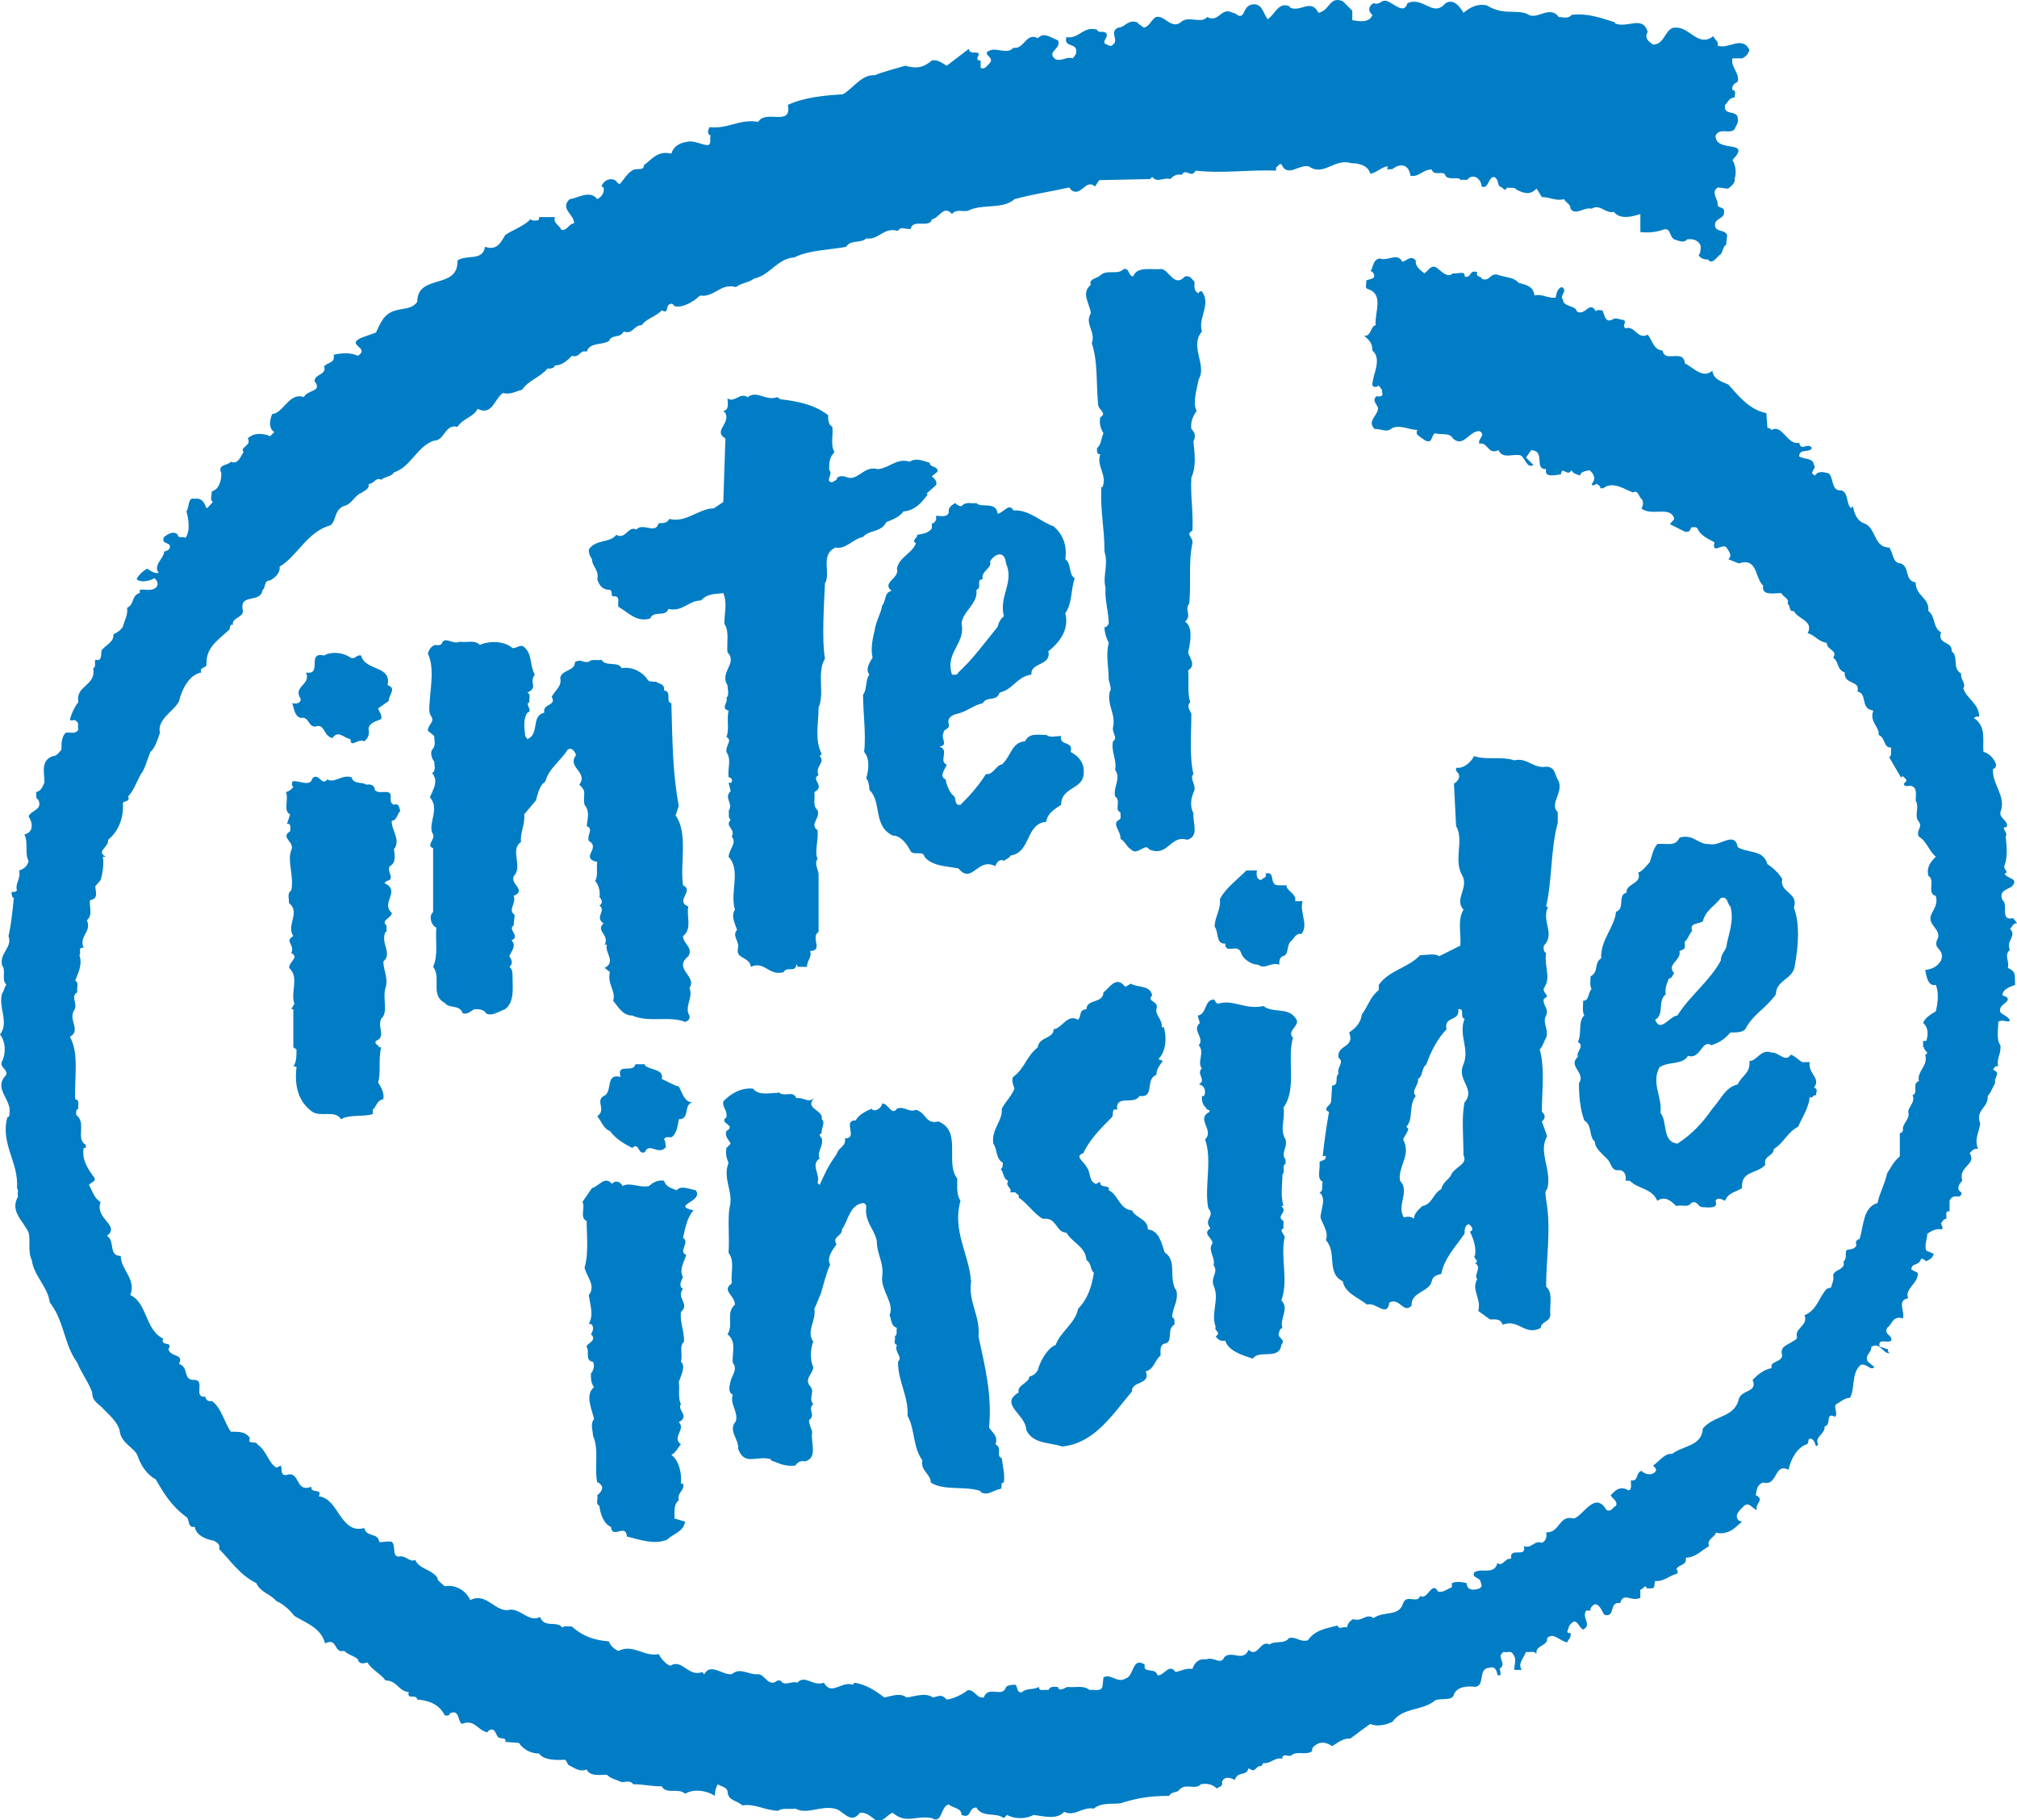
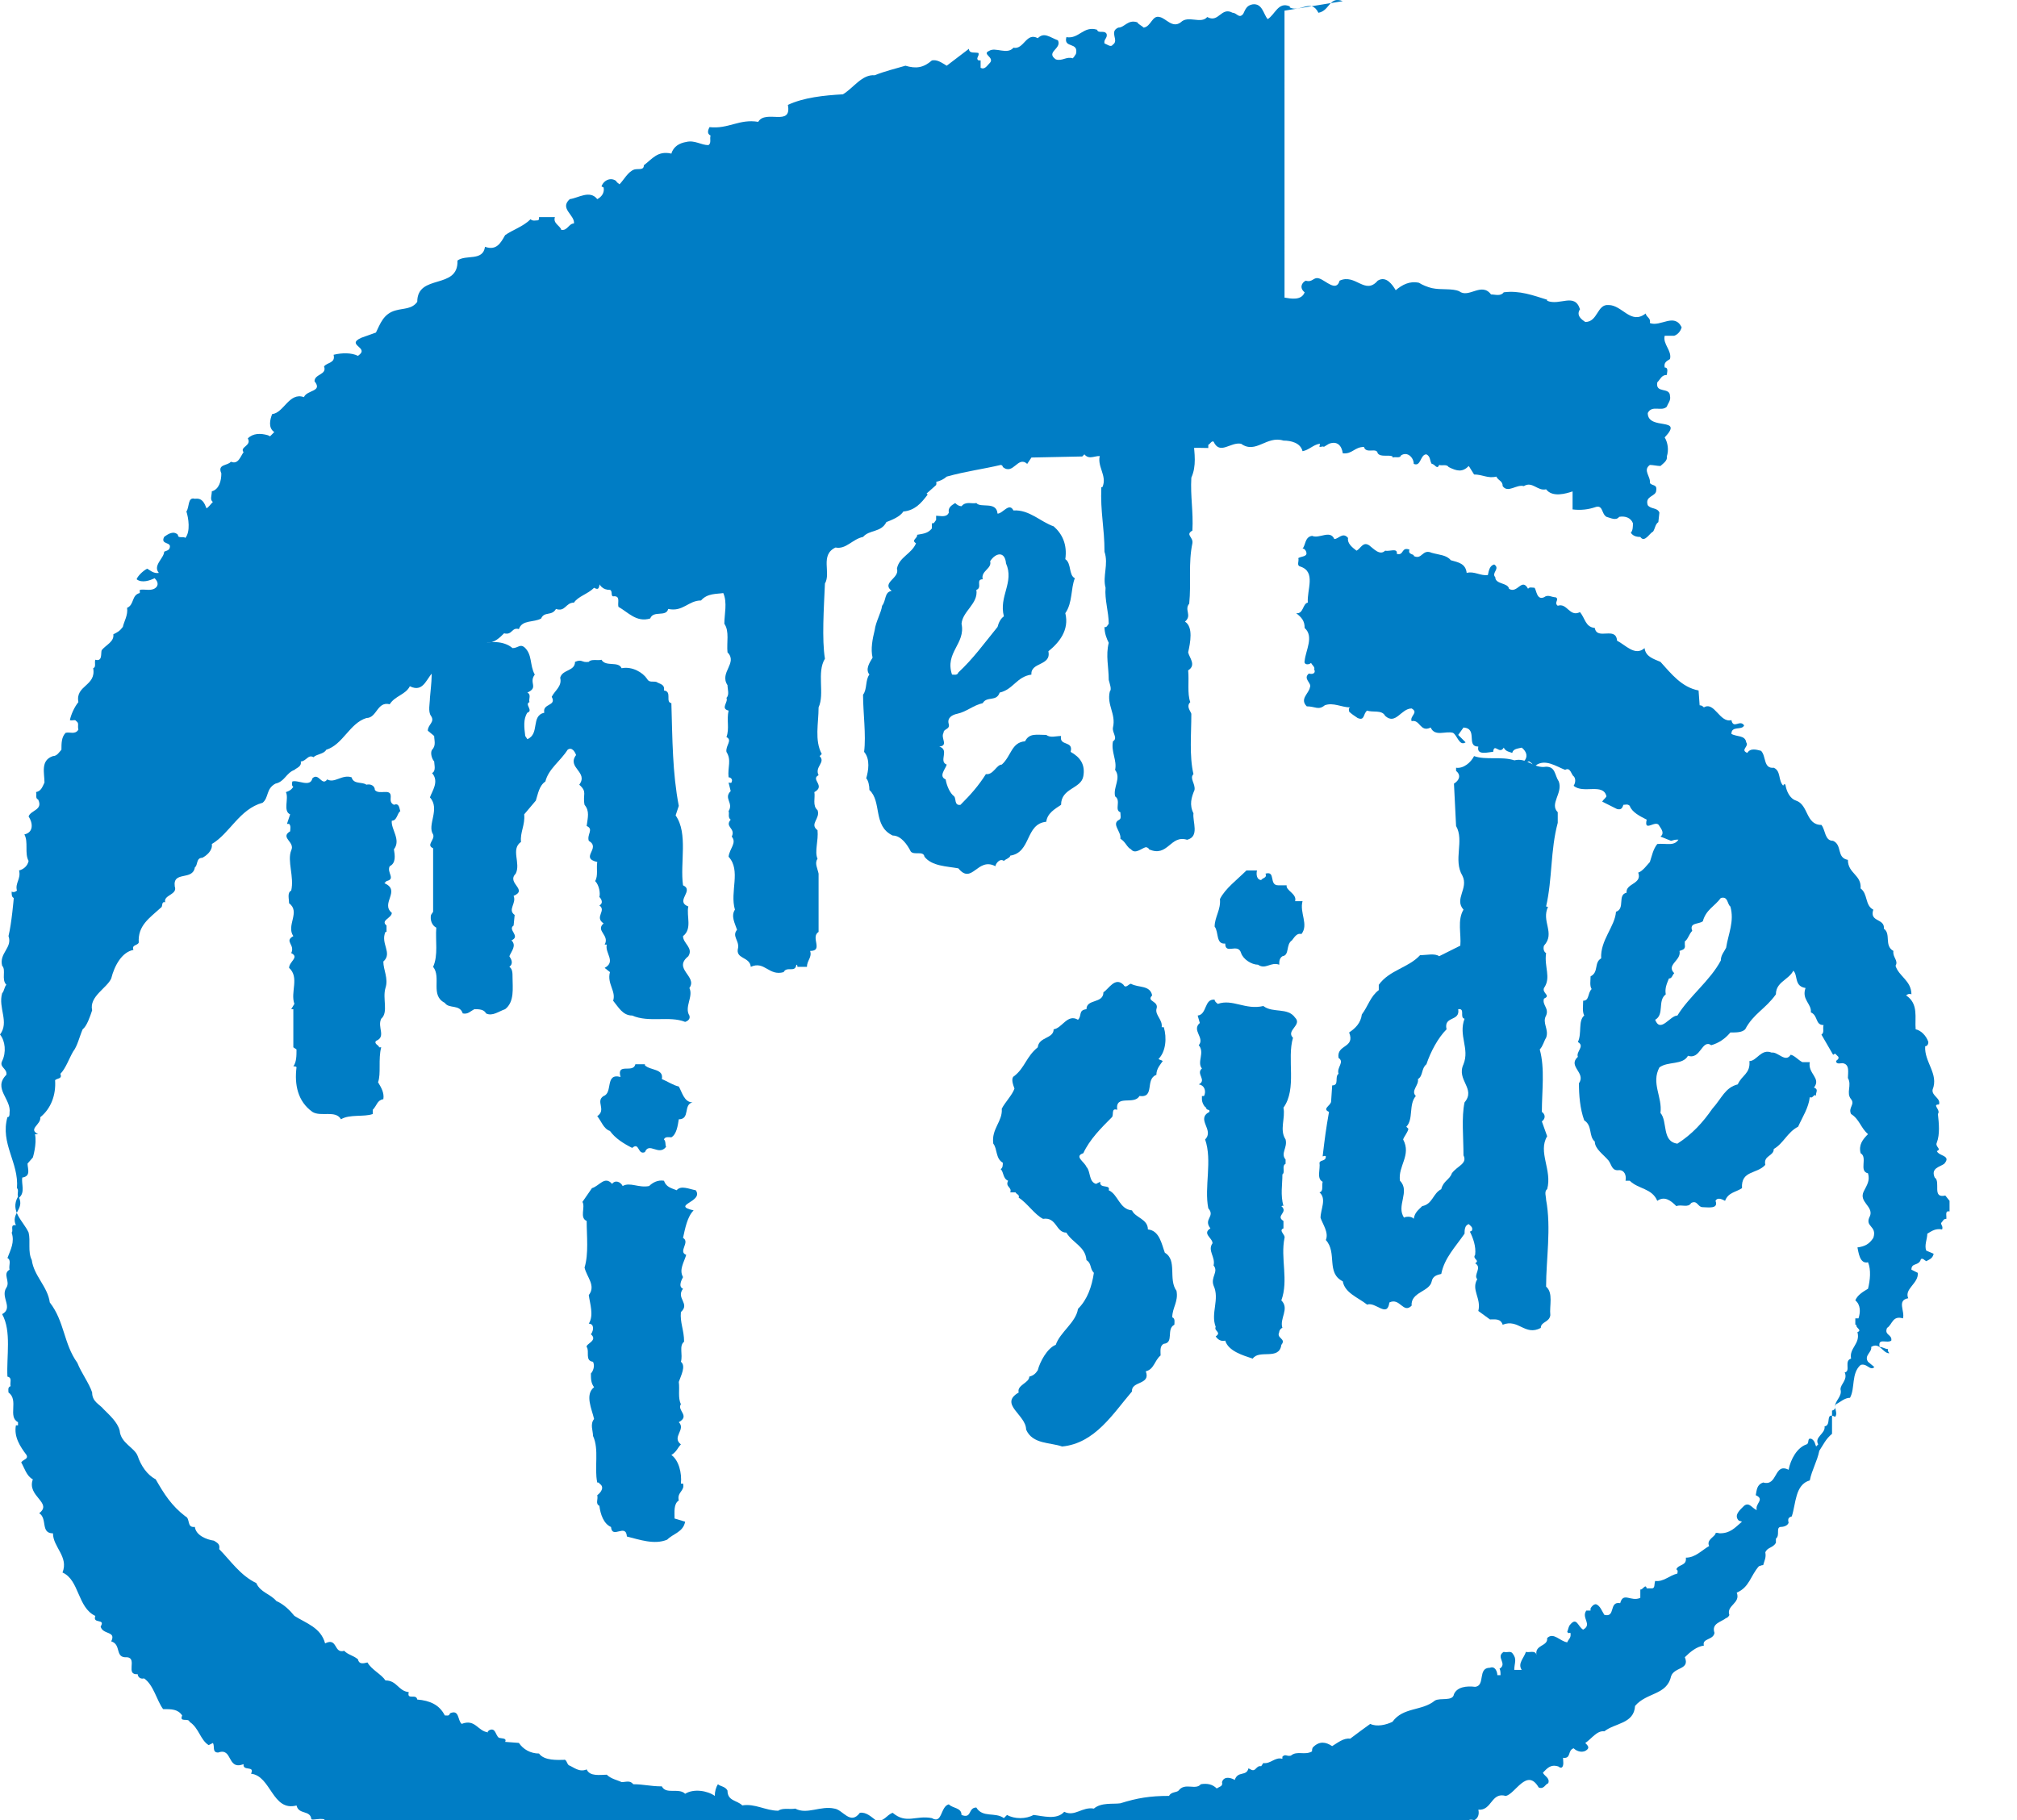
<svg xmlns="http://www.w3.org/2000/svg" xmlns:ns1="http://sodipodi.sourceforge.net/DTD/sodipodi-0.dtd" xmlns:ns2="http://www.inkscape.org/namespaces/inkscape" version="1.1" id="Layer_1" width="1000" height="902.567" viewBox="0 0 1000 902.567" overflow="visible" enable-background="new 0 0 584.641 748.51" xml:space="preserve" ns1:docname="Intel_Inside_(1991).svg" ns2:version="1.3.2 (091e20e, 2023-11-25, custom)">
  <defs id="defs1043">
	
	
	
	
	
	
	
	
	
	
	
	
	
	
	
	
	
	
	
	
	
	
	
	
	
	
	
	
	
	
	
	
	
	
	
	
	
	
	
	
	
	
	
	
	
	
	
	
	
	
	
	
	
	
	
	
	
	
	
	
	
	
	
	
	
	
	
	
	
	
	
	
	
	
	
	
	
	
	
	
	
	
	
	
	
	
	
	
	
	
	
	
	
	
	
	
	
	
	
	
	
	
	
	
	
	
	
	
	
	
	
	
	
	
	
	
	
	
	
	
	
	
	
	
	
	
	
	
	
	
	
	
	
	
	
	
	
	
	
	
	
	
	
	
	
	
	
	
	
	
	
	
	
	
	
	
	
	
	
	
	
	
	
	
	
	
	
	
	
	
	
	
	
	
	
	
	
	
	
	
	
	
	
	
	
	
	
	
	
	
	
	
	
	
	
	
	
	
	
	
	
	
	
	
	
	
	
	
	
	
	
	
	
	
	
	
	
	
	
	
	
	
	
	
	
	
	
	
	
	
	
	
	
	
	
	
	
	
	
	
	
	
	
	
	
	
	
	
	
	
	
	
	
	
	
	
	
	
	
	
	
	
	
	
	
	
	
	
	
	
	
	
	
	
	
	
	
	
	
	
	
	
	
	
	
	
	
	
	
	
	
	
	
	
	
	
	
	
	
	
	
	
	
	
	
	
	
	
	
	
	
	
	
	
	
	
	
	
	
	
	
	
	
	
	
	
	
	
	
	
	
	
	
	
	
	
	
	
	
	
	
	
	
	
	
	
	
	
	
	
	
	
	
	
	
	
	
	
	
	
	
	
	
	
	
	
	
	
	
	
	
	
	
	
	
	
	
	
	
	
	
	
	
	
	
	
	
	
	
	
	
	
	
	
	
	
	
	
	
	
	
	
	
	
	
	
	
	
	
	
	
	
	
	
	
	
	
	
	
	
	
	
	
	
	
	
	
	
	
	
	
	
	
	
	
	
	
	
	
	
	
	
	
	
	
	
	
	
	
	
	
	
	
	
	
	
	
	
	
	
	
	
	
	
	
	
	
	
	
	
	
	
	
	
	
	
	
	
	
	
	
	
	
	
	
	
	
	
	
	
	
	
	
	
	
	
	
	
	
	
	
	
	
	
	
	
	
	
	
	
	
	
	
	
	
	
	
	
</defs>
  <ns1:namedview ns2:document-rotation="0" pagecolor="#ffffff" bordercolor="#666666" borderopacity="1" objecttolerance="10" gridtolerance="10" guidetolerance="10" ns2:pageopacity="0" ns2:pageshadow="2" ns2:window-width="1366" ns2:window-height="705" id="namedview1041" showgrid="false" fit-margin-top="0" fit-margin-left="0" fit-margin-right="0" fit-margin-bottom="0" ns2:zoom="0.58389006" ns2:cx="499.23782" ns2:cy="451.28359" ns2:window-x="-8" ns2:window-y="-8" ns2:window-maximized="1" ns2:current-layer="Layer_1" ns2:showpageshadow="2" ns2:pagecheckerboard="0" ns2:deskcolor="#d1d1d1" />
  <g id="g2556" transform="scale(1.823)">
-     <path style="display:inline;fill:#007dc5;fill-opacity:1" d="m 363.955,0.008 c -2.496,-0.185 -2.624,2.965 -5.396,3.469 -2.015,-4.031 -4.894,-4.54e-4 -7.773,-1.439 v -0.289 c -3.168,-1.439 -4.031,2.305 -6.047,3.457 -1.152,-1.439 -1.441,-4.32 -4.035,-4.031 -1.727,0.287 -2.016,1.44 -2.59,2.592 -1.153,1.44 -1.731,-0.289 -2.883,-0.289 -3.164,-1.729 -3.742,2.881 -6.91,1.152 -1.726,2.015 -5.183,-0.577 -7.199,1.439 -2.305,1.729 -4.032,-1.152 -5.762,-1.439 -2.015,-0.576 -2.304,2.592 -4.32,2.881 -0.575,-0.576 -1.438,-0.863 -1.727,-1.439 -2.594,-0.864 -3.457,1.439 -5.184,1.439 -2.593,1.15 0.289,3.455 -1.441,4.607 -0.575,0.863 -1.438,-6.2e-5 -2.305,-0.289 -0.285,-1.151 0.867,-1.44 0.578,-2.592 -0.578,-1.15 -2.305,-3.91e-4 -2.594,-1.15 -3.743,-1.152 -4.895,2.592 -8.352,2.016 -0.863,3.168 3.457,1.152 2.592,4.607 -0.287,0.289 -0.287,0.576 -0.863,1.152 -1.728,-0.576 -2.88,0.863 -4.607,0.287 -2.881,-2.016 1.726,-2.879 0.576,-5.184 -2.305,-0.863 -3.744,-2.305 -5.473,-0.576 -3.168,-1.728 -3.744,3.168 -6.623,2.592 -1.729,2.017 -4.896,-0.287 -6.625,0.865 -2.016,0.863 1.439,1.727 0.289,3.168 -0.865,0.863 -1.442,2.015 -2.594,1.439 v -2.018 h -0.574 c -0.865,-0.577 0.287,-1.153 0,-2.018 -0.865,-0.287 -2.594,0.289 -2.594,-1.15 l -6.047,4.607 c -1.439,-0.863 -2.592,-1.728 -4.031,-1.439 -2.305,2.015 -4.32,2.302 -7.201,1.439 -2.881,0.863 -5.473,1.44 -8.352,2.592 -3.457,-0.287 -5.762,3.459 -8.643,5.186 -5.184,0.289 -10.657,0.865 -14.975,2.881 1.151,6.046 -6.048,1.15 -8.064,4.605 -5.185,-0.864 -8.064,2.015 -13.248,1.439 -0.289,0.576 -0.865,1.729 0.287,2.305 -0.287,0.863 0.289,2.016 -0.576,2.592 -2.016,0 -3.744,-1.437 -6.047,-0.861 -1.728,0.287 -3.457,1.152 -4.033,3.168 -3.744,-0.865 -5.181,1.439 -7.486,3.168 0,1.439 -1.442,0.861 -2.594,1.15 -1.726,0.576 -2.877,2.879 -4.029,4.031 -0.289,-0.287 -0.863,-0.576 -0.863,-0.863 -1.441,-1.153 -3.457,-0.29 -4.033,1.439 l 0.576,0.289 c 0.289,1.439 -0.577,2.592 -1.729,3.168 -2.015,-2.594 -5.183,-0.289 -7.486,0 -2.881,2.592 1.437,4.318 1.148,6.623 -1.439,0 -1.724,2.016 -3.453,1.729 -0.29,-1.152 -2.306,-1.728 -1.73,-3.457 h -4.32 c 0,0.289 0.002,0.865 -0.285,0.865 -0.577,0 -1.444,0.287 -2.018,-0.289 -2.016,2.015 -4.896,2.881 -6.912,4.32 -1.153,2.016 -2.305,4.32 -5.473,3.168 -0.576,4.031 -5.183,2.015 -7.488,3.744 0.289,8.064 -10.941,3.455 -10.941,11.232 -1.44,2.016 -3.746,1.727 -5.762,2.303 -3.457,0.865 -4.321,3.744 -5.473,6.049 l -4.031,1.439 c -4.32,2.015 2.592,2.591 -0.865,4.896 -1.727,-0.863 -4.32,-0.863 -6.623,-0.287 0.576,2.303 -1.729,2.016 -2.592,3.168 0.863,2.302 -2.592,2.015 -2.592,4.031 2.303,2.879 -2.018,2.302 -2.881,4.318 -4.032,-1.442 -5.473,4.32 -8.641,4.607 -0.574,1.439 -1.151,3.744 0.576,4.896 l -1.15,1.152 -0.576,-0.289 c -2.018,-0.576 -4.034,-0.576 -5.473,0.865 1.153,2.015 -2.304,2.303 -1.152,3.744 -0.863,1.151 -1.439,3.455 -3.455,2.592 -0.865,1.15 -3.744,0.576 -2.594,3.168 0,2.016 -0.574,4.319 -2.592,4.895 0,1.152 -0.576,2.305 0.289,2.881 -0.577,0.577 -1.153,1.44 -1.729,1.729 -0.576,-1.442 -1.152,-2.881 -3.168,-2.592 -2.016,-0.576 -1.44,2.303 -2.305,3.455 0.576,1.728 1.152,5.472 -0.287,7.199 -0.577,-0.576 -2.018,0.289 -2.018,-0.863 -1.152,-1.153 -2.59,-0.287 -3.742,0.576 -1.153,2.305 2.303,1.152 1.438,3.168 -0.287,0.576 -0.862,0.576 -1.438,0.863 0,1.729 -3.168,3.744 -1.439,5.76 -1.441,0.289 -2.592,-0.863 -3.168,-1.15 -1.152,0.576 -2.592,2.016 -2.881,2.879 1.439,1.152 3.743,0.289 4.895,-0.287 0.576,0.576 1.152,1.442 0.576,2.305 -1.152,1.441 -3.166,0.574 -4.607,0.863 v 0.863 c -2.303,0.576 -1.439,3.168 -3.455,4.031 0.287,2.018 -0.865,3.745 -1.152,5.186 -0.863,1.153 -1.44,1.442 -2.592,2.018 0.287,2.015 -2.016,2.877 -3.168,4.318 -0.29,0.863 0.286,3.17 -1.73,2.594 -0.287,0.864 0.289,2.016 -0.576,2.303 0.865,4.897 -4.892,4.61 -4.029,9.217 -1.153,1.439 -2.018,3.455 -2.307,4.896 0.577,0.287 1.443,-0.291 1.73,0.285 0.863,0.576 0.287,1.155 0.576,2.307 -0.863,1.439 -2.305,0.576 -3.457,0.863 -1.15,1.152 -1.15,2.878 -1.15,4.607 -0.576,0.577 -1.153,1.729 -2.305,1.729 -3.455,1.152 -2.307,4.607 -2.307,7.199 -0.576,1.153 -0.864,2.305 -2.303,2.594 0.287,0.577 -0.289,1.729 0.576,2.016 1.439,2.88 -2.018,2.88 -2.592,4.607 1.151,1.728 1.44,4.319 -1.152,4.895 1.152,2.015 3.4e-4,5.183 1.152,7.201 -0.289,1.44 -1.442,2.303 -2.594,2.592 0.576,2.303 -1.15,3.455 -0.574,5.471 -0.289,0.289 -0.865,0.576 -1.441,0.289 0,0.864 1.7e-4,1.442 0.576,1.729 l 0.002,0.006 c -0.002,0.028 -0.574,6.903 -1.436,10.354 1.152,3.168 -2.593,4.607 -1.73,8.064 1.152,1.151 -0.287,3.745 1.152,5.184 -0.576,0.576 -0.576,1.729 -1.152,2.305 -1.152,4.031 2.016,7.775 -0.576,11.23 1.441,1.728 1.728,4.896 0.576,7.201 -0.864,1.726 1.439,2.015 1.152,3.744 -3.744,3.74 1.439,6.623 0.863,10.365 0,0.578 -1.7e-4,1.154 -0.576,1.154 -2.015,7.195 3.168,12.385 2.594,19.299 0.574,0.571 1.1e-4,1.438 0.287,2.305 -2.305,4.031 1.44,6.617 2.881,9.789 0.574,2.304 -0.289,5.177 0.863,7.482 0.576,4.32 4.32,7.203 4.896,11.523 4.031,5.18 3.744,11.234 7.486,16.414 1.152,2.883 3.168,5.476 4.033,8.062 0,2.593 2.016,3.171 3.168,4.609 1.439,1.445 3.742,3.461 4.318,5.758 0.287,3.461 4.031,4.609 4.896,6.914 0.864,2.594 2.592,5.188 4.895,6.336 2.304,4.031 4.32,7.203 8.064,10.078 1.44,0.578 0.287,3.172 2.592,2.883 0.289,2.304 3.168,3.453 5.184,3.742 0.865,0.578 1.728,0.867 1.441,2.305 2.879,2.883 5.76,7.205 10.078,9.221 1.153,2.593 3.746,2.88 5.473,4.896 2.015,0.859 3.744,2.586 4.896,4.031 3.168,2.015 7.2,3.164 8.352,7.484 3.457,-1.726 2.307,2.883 5.186,2.016 1.152,1.157 2.303,1.157 3.742,2.305 0.289,1.437 1.444,1.156 2.594,0.867 1.152,2.016 3.743,3.164 4.895,4.891 3.168,0 3.457,2.885 6.336,3.174 -0.576,2.305 2.018,0.289 2.307,2.016 3.455,0.289 6.045,1.437 7.486,4.32 0.576,0 1.152,0.289 1.439,-0.578 2.592,-1.148 2.016,2.016 3.168,2.883 3.744,-1.445 4.32,2.016 7.199,2.305 -0.287,-0.289 6e-5,-0.289 0.289,-0.578 1.729,-0.867 1.729,1.438 2.592,2.016 0.577,0.289 2.305,4.4e-4 1.729,1.148 l 3.744,0.289 c 1.153,1.735 3.168,2.883 5.471,2.883 1.441,2.016 5.186,1.727 6.625,1.727 0.863,-0.289 0.863,0.868 1.439,1.438 1.439,0.578 2.88,2.023 4.896,1.156 0.864,2.016 3.744,1.439 5.471,1.439 1.152,1.157 2.881,1.446 4.033,2.016 1.152,0 2.303,-0.57 3.168,0.578 2.879,0 4.607,0.578 7.775,0.578 1.152,2.305 4.607,0.289 6.336,2.016 2.304,-1.445 6.048,-0.867 8.064,0.578 0,-1.156 0.285,-2.305 0.861,-3.172 0.576,0.579 2.02,0.579 2.594,1.727 0,2.883 2.592,2.593 4.031,4.031 3.455,-0.571 6.336,1.445 9.791,1.445 1.152,-0.867 3.168,-0.289 4.609,-0.578 3.168,1.727 6.912,-0.867 10.656,0 2.303,0.289 4.318,4.609 6.91,1.148 1.728,-0.281 3.168,1.157 4.32,2.016 2.304,0.578 2.88,-1.438 4.609,-2.016 3.744,3.172 6.336,0.576 10.656,1.443 2.878,1.727 2.3,-3.172 4.605,-3.75 1.152,1.156 3.455,0.867 3.455,2.883 2.881,1.156 1.728,-2.016 4.033,-2.016 1.726,2.883 5.183,1.156 7.486,2.883 l 0.865,-0.867 c 2.015,1.156 5.183,1.156 7.199,0 2.592,0.289 6.336,1.44 8.354,-0.857 2.879,1.438 4.894,-1.445 8.062,-0.867 2.015,-1.727 5.183,-1.158 7.199,-1.439 4.609,-1.446 8.066,-2.016 13.25,-2.016 0.574,-1.156 2.016,-0.867 2.59,-1.445 1.731,-2.305 4.61,4.4e-4 6.051,-1.727 1.726,-0.29 3.168,4.3e-4 4.32,1.148 0.864,-0.571 1.728,-0.571 1.439,-1.727 0.578,-2.015 3.168,-0.859 3.457,-0.57 0.863,-2.594 3.166,-0.867 3.74,-3.172 l 0.578,0.289 c 1.438,0.867 1.438,-1.156 2.879,-0.867 l 0.578,-0.859 c 2.016,0.289 3.17,-1.726 5.186,-1.156 v -0.57 c 0.864,-0.867 1.153,-6e-5 2.305,-0.289 1.727,-1.445 3.742,0.002 5.758,-1.154 0,-0.289 6e-5,-0.859 0.289,-1.148 1.727,-1.727 3.457,-1.445 5.184,-0.289 1.442,-0.868 3.168,-2.305 4.895,-2.016 2.305,-1.726 3.457,-2.593 5.473,-4.031 1.731,0.86 4.32,0.289 6.047,-0.578 2.882,-4.031 8.066,-2.883 11.523,-5.758 1.438,-0.868 4.895,0.289 5.184,-1.727 0.863,-2.016 3.455,-2.307 5.76,-2.018 2.883,-0.29 0.576,-5.188 4.029,-5.188 1.442,-0.578 2.018,1.149 2.018,2.016 h 0.865 c 0,-0.579 0.002,-1.438 -0.287,-1.727 2.304,-1.437 -1.155,-3.171 1.15,-4.609 0.864,0.289 1.729,-0.289 2.307,0.289 1.437,1.726 0.572,2.593 0.572,4.609 h 2.018 c -1.153,-1.726 0.576,-3.171 1.15,-4.898 0.863,0.289 2.594,-0.578 2.879,0.867 -0.574,-2.882 3.17,-2.304 2.885,-4.609 1.727,-1.727 3.453,0.859 5.473,1.148 0.285,-0.86 1.148,-1.149 0.863,-2.594 -0.289,0 -0.578,0.289 -0.863,-0.281 0.285,-0.578 0.285,-1.446 0.863,-2.016 1.726,-2.015 2.015,0.571 3.453,1.438 2.594,-1.438 -0.576,-3.171 0.865,-5.188 h 1.152 v -0.57 c 0.286,-0.578 0.865,-1.156 1.439,-1.156 1.153,0.289 1.731,2.016 2.305,2.883 3.168,0.859 1.152,-3.742 4.32,-3.172 0.864,-3.165 2.879,-0.289 5.473,-1.438 V 432.297 c 0.575,0.289 1.438,-1.727 1.727,-0.289 h 1.441 c 0.863,0 0.574,-1.149 0.863,-2.016 2.305,0.289 3.742,-1.44 6.047,-2.018 0,-0.289 0.289,-0.857 -0.285,-1.146 0.574,-1.445 2.879,-0.867 2.59,-3.172 2.594,0 4.32,-2.016 6.336,-3.164 -0.863,-1.734 1.727,-2.594 1.727,-3.461 0.289,-0.289 0.867,0 1.152,0 2.883,0 4.035,-1.437 6.051,-3.164 l -0.867,-0.289 c -1.438,-1.437 0.289,-2.883 1.441,-4.031 1.441,-1.157 2.305,0.859 3.457,1.148 -0.578,-1.726 2.305,-2.875 -0.289,-4.031 0.289,-1.437 0.289,-2.875 2.016,-3.453 4.031,1.148 2.883,-5.477 6.914,-3.461 0.575,-2.875 2.305,-6.047 4.895,-6.906 0.863,-0.289 4e-4,-2.015 1.441,-1.445 0.863,0.578 0.863,1.446 1.152,2.016 l 0.574,-0.57 c -1.152,-2.015 2.016,-2.88 1.727,-4.896 2.02,-0.289 -1.9e-4,-4.034 2.883,-2.596 0.863,-1.148 -0.578,-2.592 0.285,-3.451 1.152,-0.579 2.305,-1.729 3.746,-1.729 1.441,-2.594 0.289,-6.625 2.879,-8.93 1.73,-0.578 2.594,1.726 3.746,0.578 l -1.73,-1.445 c -1.153,-1.726 1.152,-2.586 0.863,-4.031 2.304,-1.437 3.171,1.729 4.898,1.729 0,-0.281 -0.578,-0.57 -0.289,-1.148 -0.864,0 -1.438,-0.578 -2.305,-0.578 -0.574,-2.594 2.016,-0.86 3.168,-1.727 0.289,-1.726 -2.015,-1.437 -1.152,-3.453 1.441,-0.867 1.441,-3.461 4.32,-2.594 0.578,-2.016 -1.727,-4.901 1.441,-5.479 -1.152,-2.586 2.879,-4.029 2.59,-6.904 l -1.729,-0.867 c 0,-2.016 2.018,-0.86 2.596,-2.883 0.575,-0.281 0.864,0.287 1.438,0.576 1.153,-0.578 1.731,-0.86 2.016,-2.016 l -2.016,-0.859 c -0.574,-1.445 0.289,-3.169 0.289,-4.607 1.441,-0.867 2.304,-1.445 4.031,-1.156 0.289,-0.86 -0.285,-1.149 -0.285,-1.727 0.575,-0.578 0.575,-1.148 1.438,-1.148 v -0.578 c 0,-0.579 -0.289,-1.726 0.863,-1.438 v -2.885 c 0.289,-0.867 1.153,-1.435 2.305,-1.146 0.578,0 1.152,-0.578 0.863,-1.156 -1.438,-0.867 -0.574,-2.305 0.289,-3.164 -1.152,-4.039 4.032,-4.32 2.016,-7.492 0.578,-0.578 1.153,-1.437 2.305,-1.148 -1.153,-2.594 0.289,-4.609 0.574,-6.914 -1.437,-3.742 2.305,-4.32 2.02,-7.492 0.864,-0.859 1.149,-2.015 2.016,-3.453 -0.289,-2.015 1.729,-2.592 -0.576,-3.744 0.289,-0.287 0.576,-1.15 1.439,-0.861 -0.578,-2.016 0.863,-3.459 0.574,-5.762 -1.152,-1.44 -0.574,-4.32 -0.574,-6.336 1.152,-0.865 2.305,0.287 3.168,-0.289 -0.289,-1.151 -1.731,-1.44 -2.594,-2.303 -0.574,-2.018 1.731,-2.305 2.016,-3.457 0,-0.863 -0.864,-0.861 -1.438,-1.15 0,-1.727 2.016,-2.305 3.457,-2.881 -0.29,-2.304 0.574,-3.455 -2.02,-4.605 0.578,-1.728 -1.152,-3.457 0.578,-4.896 -1.152,-2.592 2.016,-3.744 0,-5.76 0.575,-0.289 0.864,-1.728 2.016,-1.441 l -1.152,-1.439 c -3.742,0.864 -1.152,-3.743 -2.879,-4.895 -1.152,-2.592 1.438,-2.879 2.59,-3.744 2.015,-2.303 -1.438,-2.016 -2.016,-3.455 1.441,-0.576 -0.574,-1.155 0,-2.307 0.863,-2.302 0.578,-5.181 0.289,-7.773 0.863,-1.153 -1.727,-2.592 0.289,-2.592 0.575,-1.728 -2.015,-2.304 -1.73,-4.033 1.73,-4.319 -2.305,-7.489 -2.016,-11.809 0.578,0 0.863,-0.574 0.863,-1.15 -0.574,-1.728 -2.015,-3.168 -3.453,-3.455 -0.289,-3.17 0.863,-6.912 -2.594,-9.217 0.289,-0.287 0.863,-0.576 1.441,-0.287 0,-3.744 -3.457,-4.896 -4.32,-7.777 0.863,-1.439 -0.863,-2.304 -0.578,-4.031 -2.59,-1.442 -0.574,-4.61 -2.59,-6.049 0.289,-2.879 -4.031,-1.729 -2.879,-5.184 -2.305,-1.153 -1.441,-4.321 -3.457,-5.76 0.289,-3.744 -3.457,-4.031 -3.457,-7.777 -3.168,-0.575 -1.441,-4.032 -4.031,-5.184 -2.305,0 -2.016,-2.879 -3.168,-4.32 -4.32,0 -3.457,-5.471 -6.914,-6.623 -1.727,-0.576 -2.59,-2.591 -2.879,-4.32 -0.289,-0.287 -0.574,6e-5 -0.574,0.289 -1.442,-1.441 -0.578,-4.033 -2.594,-4.896 -2.879,0.288 -2.016,-3.168 -3.457,-4.607 -1.152,-0.289 -2.879,-0.865 -3.742,0.574 -2.016,-0.863 0.574,-1.727 -0.289,-2.879 -0.289,-2.016 -2.59,-1.44 -4.031,-2.305 0,-2.303 2.879,-0.864 3.457,-2.303 -1.152,-1.728 -2.883,1.153 -3.457,-1.441 -3.168,0.865 -4.609,-5.184 -7.488,-3.455 -0.289,-0.289 -0.574,-0.576 -1.152,-0.576 l -0.289,-4.031 c -4.605,-0.865 -7.486,-4.609 -10.365,-7.777 -2.015,-0.863 -4.031,-1.437 -4.32,-3.742 -2.59,2.304 -5.183,-0.866 -7.488,-2.018 -0.285,-4.031 -5.469,-7e-5 -6.047,-3.455 -2.593,-0.289 -2.593,-2.589 -4.031,-4.318 -2.879,1.439 -3.457,-2.593 -6.047,-1.73 -1.152,-0.864 0.574,-1.729 -0.578,-2.303 -1.152,0 -2.016,-0.865 -3.168,0 -2.016,0.863 -2.016,-2.018 -2.59,-2.594 -0.578,0 -1.441,-0.287 -1.73,0.289 -1.727,-3.168 -2.879,1.439 -5.184,0 -0.289,-1.729 -3.742,-1.152 -3.742,-3.168 -1.152,-1.152 1.438,-2.305 -0.289,-3.457 -1.153,0.289 -1.442,1.442 -1.727,2.881 -2.02,0.287 -3.746,-1.152 -5.762,-0.576 -0.289,-2.592 -2.304,-2.881 -4.32,-3.457 -1.153,-1.44 -3.168,-1.44 -5.184,-2.016 -2.594,-1.153 -2.595,2.015 -4.896,0.865 0.286,-0.577 -1.73,-0.29 -1.152,-1.729 -2.305,-0.864 -1.439,1.726 -3.455,1.15 0.289,-1.728 -2.018,-0.574 -3.17,-0.863 -1.441,1.442 -3.166,-0.576 -4.318,-1.439 -1.727,-1.153 -2.305,0.863 -3.457,1.439 -1.153,-0.863 -2.59,-2.016 -2.305,-3.455 -1.437,-1.729 -2.59,0.287 -3.742,0.287 -1.152,-2.592 -4.031,-2.9e-4 -6.047,-0.863 -2.016,0.287 -1.733,2.592 -2.596,3.455 0.578,0 0.578,0.289 0.863,0.576 0.867,1.729 -1.153,1.442 -2.016,2.018 0.289,0.864 -0.574,2.016 0.578,2.303 4.321,1.439 1.727,6.336 2.016,9.793 -1.441,0.287 -1.152,3.168 -3.168,2.879 1.438,1.152 2.305,2.015 2.305,4.033 2.59,2.303 0.285,6.047 0,8.928 -0.289,1.152 1.155,1.152 1.729,0.576 0.289,0.577 1.15,1.153 0.861,1.727 0.578,1.152 -0.575,1.441 -1.438,1.152 -1.731,1.441 0.863,2.592 0.285,3.744 -0.285,1.729 -2.879,3.168 -0.863,5.184 2.305,0 3.168,1.152 4.895,-0.287 2.305,-0.863 4.609,0.576 6.914,0.576 -0.578,0.287 -0.289,0.576 -0.289,1.152 0.578,0.577 1.444,1.153 2.307,1.727 2.016,0.865 1.442,-1.151 2.594,-2.016 1.438,0.576 4.032,-0.288 4.895,1.441 2.879,2.591 4.32,-2.018 7.199,-2.018 2.016,1.152 -0.574,2.016 0,3.455 2.305,-0.576 2.305,3.17 5.184,1.729 1.152,2.593 4.031,0.865 6.047,1.441 1.152,0.576 1.73,3.744 3.457,2.592 l -2.016,-2.018 1.441,-2.018 c 4.031,0.29 0.574,5.186 4.031,5.186 -0.574,2.591 2.877,1.439 4.029,1.439 0.289,-2.591 1.733,0.864 2.881,-1.152 0.578,1.152 1.731,1.152 2.305,1.439 0.289,-1.15 1.442,-1.15 2.594,-1.439 1.437,1.152 1.726,2.592 0.574,3.744 0.289,0.865 0.863,0 1.441,0 0.289,0.289 1.15,0.576 0.861,1.152 h 0.863 c 2.593,-2.016 5.761,0.287 8.066,1.152 1.438,-0.865 1.727,1.44 2.305,1.729 0.574,0.574 0.574,1.727 0,2.592 2.59,2.303 8.063,-0.865 8.926,2.879 -0.289,0.576 -0.863,0.865 -1.152,1.439 l 4.031,2.018 c 1.152,0.287 1.441,-0.287 1.73,-1.15 0.575,0 1.153,-0.291 1.727,0.285 0.578,1.728 2.879,2.881 4.609,3.744 -0.863,3.745 2.59,-0.286 3.453,1.73 0.578,0.863 1.441,2.016 0.289,2.879 l 2.879,1.152 c 5.187,-1.726 4.32,4.033 6.625,6.049 -0.575,2.881 3.168,2.016 4.898,2.016 0.575,1.152 2.301,1.44 1.727,2.881 0.864,0.577 0.289,2.303 1.727,2.016 1.152,2.305 5.473,2.592 3.746,6.047 1.727,0.289 2.879,2.305 5.184,2.594 0,2.015 3.17,2.015 1.729,4.031 1.73,1.152 0.863,3.168 3.168,4.031 -0.285,3.457 4.32,2.016 3.457,5.184 2.879,0.577 0.574,4.61 4.32,5.186 -1.153,3.168 1.724,4.32 1.439,6.623 2.015,0.865 1.152,3.457 3.453,3.457 -0.285,1.153 0.289,2.016 -0.574,2.592 l 3.168,5.473 c 0.289,0 0.289,-0.287 0.574,-0.287 l 0.867,0.863 c 0.285,0.865 -0.867,0.863 -0.578,1.439 0.289,0.576 1.153,0.287 1.727,0.287 2.015,0.289 1.441,2.592 1.441,4.031 1.152,2.018 -0.575,4.033 0.863,5.762 1.152,1.439 -0.863,2.302 0,4.031 2.304,1.44 2.593,3.744 4.609,5.473 -1.442,1.44 -2.594,2.881 -2.016,5.186 2.016,1.153 -0.578,4.897 2.016,5.473 0.575,2.016 -0.289,3.168 -1.152,4.895 -1.441,2.881 2.594,4.033 1.727,6.625 -1.727,3.168 2.015,2.592 0.867,6.047 -1.152,1.729 -2.304,2.305 -4.32,2.592 0.285,1.152 0.574,4.609 2.879,4.033 0.863,2.015 0.574,4.896 0,7.199 -1.441,0.865 -2.879,1.729 -3.457,3.168 1.441,1.152 1.441,3.167 0.863,4.896 h -0.863 v 1.729 h 0.289 c -0.289,0.864 1.727,1.44 0.289,2.016 0.864,3.168 -2.303,4.32 -1.729,7.197 -2.016,0.578 -0.002,3.461 -1.729,3.75 0.864,2.016 -1.15,3.164 -1.15,4.602 0.575,2.015 -1.726,3.171 -1.441,4.898 0,0.578 -0.574,0.867 -0.863,0.867 v 6.336 c -1.727,1.437 -2.305,2.875 -3.457,4.609 -0.574,2.875 -2.016,5.18 -2.59,8.062 -4.031,1.148 -3.746,6.336 -4.898,9.789 -0.863,0.289 -1.148,0.579 -0.863,1.727 -0.285,0.867 -1.438,1.156 -2.305,1.156 -1.148,0.289 -4.4e-4,2.305 -1.148,3.164 v 1.156 c -0.867,1.438 -2.305,1.148 -2.883,2.586 0.289,1.445 -0.285,2.305 -0.574,3.461 -0.578,0 -0.863,0.289 -1.152,0.289 -2.305,2.586 -2.594,5.757 -6.047,7.195 1.152,2.883 -2.883,3.461 -2.016,6.047 0,0.289 -0.578,0.867 -0.867,0.867 -1.438,1.148 -4.031,1.437 -3.168,4.031 -0.285,2.015 -3.453,1.437 -2.879,3.453 -2.016,0.289 -3.743,1.734 -5.184,3.172 1.442,3.454 -2.879,2.594 -3.746,5.188 -1.148,5.18 -6.621,4.32 -9.789,8.062 -0.289,4.89 -5.473,4.609 -8.352,6.906 -2.016,-0.281 -3.458,2.024 -5.188,3.172 0.578,0.579 1.152,1.149 0.578,1.727 -1.152,1.156 -2.879,0.578 -3.742,-0.289 -1.731,0.578 -0.578,2.883 -2.883,2.594 0,0.867 0.289,2.018 -0.289,2.596 -0.574,0.289 -0.863,-0.289 -1.148,-0.289 -2.015,-0.578 -2.883,0.579 -4.035,1.727 0.289,0.867 2.019,1.438 1.441,2.883 -0.864,0.289 -1.153,1.726 -2.594,1.148 -3.168,-5.468 -6.338,1.727 -8.928,2.305 -4.031,-1.149 -3.744,4.031 -7.486,3.742 0.289,1.156 -3.4e-4,2.305 -1.152,2.883 -2.016,-0.867 -2.879,1.726 -4.895,0.867 0.863,3.453 -4.031,1.2e-4 -3.457,3.453 -1.726,-0.29 -2.305,2.302 -3.746,1.146 -0.863,3.461 -4.316,1.158 -6.336,2.596 -0.575,1.446 1.151,1.157 1.729,2.305 0,0.578 0.863,1.438 -0.289,2.016 -1.441,0.578 -3.457,0.579 -3.457,-1.438 -1.152,-0.289 -2.877,-0.578 -4.029,0 v 1.146 c -1.152,0.289 -2.015,1.445 -3.742,1.156 -1.73,-3.172 -2.882,2.593 -4.898,1.148 -0.574,2.305 -3.742,-0.57 -4.605,2.016 -1.152,3.75 -5.183,2.015 -8.066,4.031 -2.016,-1.438 -3.168,1.156 -5.469,0.289 -0.867,0.289 -1.73,1.446 -1.73,2.305 -1.152,-0.578 -2.016,0.867 -2.59,-0.578 -3.168,0.867 -6.048,1.156 -8.064,4.039 -2.305,0.57 -3.17,-1.156 -5.186,-0.578 -1.153,1.727 -4.032,0.581 -5.184,1.729 -2.594,-1.437 -3.168,3.743 -5.762,1.438 -1.437,3.461 -4.605,-3.8e-4 -6.621,2.016 -0.863,2.305 -2.882,-0.289 -4.898,0.578 -2.015,-0.289 -3.168,0.867 -3.742,2.594 -1.73,-0.289 -3.166,0.578 -4.607,0.859 -1.727,-2.586 -3.169,1.156 -4.896,0.867 -0.578,-2.305 -4.031,-0.289 -3.457,-2.883 -3.457,-2.305 -2.879,3.172 -5.184,3.75 -2.305,1.438 -4.031,-1.445 -6.047,-0.289 l -0.289,2.594 c -0.578,1.437 -2.305,0.57 -3.457,0.859 -1.727,-1.437 -4.031,-0.578 -6.047,-0.859 -0.863,0.281 -2.305,1.438 -2.592,0 -1.153,0 -2.016,-0.289 -2.592,0.859 -0.865,-0.289 -2.592,0.579 -2.592,-0.859 -1.441,0.86 -3.457,0.281 -4.609,1.438 -1.44,0.289 -1.153,-1.438 -1.729,-2.016 -1.151,0 -1.727,1.3e-4 -2.592,0.578 -0.863,3.164 -4.897,-0.578 -6.049,2.875 -2.015,0.289 -2.302,-2.016 -4.318,-2.016 -1.44,1.156 -3.744,2.305 -5.76,2.594 l -0.576,-0.578 c -1.152,-0.859 -1.729,-0.289 -3.168,0 -2.015,-1.438 -4.896,-0.289 -7.199,0 -1.729,-1.438 -4.32,-0.289 -6.049,0 -2.591,-2.015 -4.896,-3.453 -8.064,-4.031 l -0.576,0.578 c -2.879,-1.156 -5.759,3.164 -7.775,-0.578 -2.881,1.156 -5.183,-2.305 -7.201,0 -1.726,-0.578 -3.455,1.156 -4.607,-0.578 h -0.861 c -2.305,2.015 -3.459,-1.727 -5.186,-1.727 -2.592,0.289 -4.896,-2.016 -7.201,0 -2.592,0.289 -5.757,-3.164 -7.486,0 l -0.574,-0.578 c -3.745,1.445 -5.473,-3.743 -8.641,-1.727 -1.152,-0.289 -2.592,-2.016 -3.168,-3.164 -4.033,0.86 -6.912,-2.883 -10.945,-0.867 -0.863,-0.289 -2.303,-1.438 -2.592,-2.594 -4.031,-0.281 -7.199,-1.437 -10.08,-4.031 -0.863,0 -2.016,-0.289 -2.592,0.289 -1.44,-2.016 -4.897,0.289 -6.049,-2.875 -3.168,1.438 -4.894,-2.023 -8.062,-2.023 -4.031,1.156 -6.336,-4.891 -10.943,-2.586 -1.152,-2.594 -4.033,-4.32 -6.912,-3.75 -0.866,-0.859 -2.016,-1.438 -2.016,-2.297 -1.442,-2.304 -4.897,-2.304 -6.049,-4.898 -1.439,0.86 -2.591,-1.437 -4.607,-0.867 -1.729,-0.289 -0.577,-2.875 -1.729,-4.031 -1.439,-0.289 -2.881,0.289 -3.457,0 -0.287,-2.594 -3.455,-1.146 -4.031,-3.74 -6.623,1.726 -6.912,-8.065 -12.385,-8.643 1.152,-2.305 -2.305,-0.578 -2.018,-2.594 -4.607,1.727 -2.879,-4.609 -6.912,-3.164 -1.726,0 -0.862,-1.727 -1.438,-2.594 l -1.152,0.578 c -2.303,-1.445 -2.592,-4.609 -5.184,-6.336 -0.289,-1.157 -2.883,0.289 -2.018,-1.727 -1.153,-1.734 -2.881,-1.734 -5.184,-1.734 -1.729,-2.305 -2.594,-6.625 -5.186,-8.352 -1.151,0.29 -1.727,-0.57 -1.727,-1.148 -3.457,0.289 1.4e-4,-4.32 -2.881,-4.609 -3.455,0.289 -1.439,-3.453 -4.32,-4.32 1.441,-2.883 -2.303,-1.726 -2.879,-4.031 1.44,-2.305 -2.304,-0.578 -1.441,-2.883 -4.895,-2.305 -4.319,-9.789 -8.928,-11.805 1.728,-4.32 -2.592,-6.914 -2.592,-10.656 -3.455,0 -1.439,-4.032 -3.744,-5.477 3.744,-2.875 -3.456,-4.602 -1.729,-9.211 -1.727,-0.867 -2.303,-3.171 -3.168,-4.609 0.576,-0.868 2.015,-0.868 1.439,-2.016 -1.729,-2.305 -3.457,-4.899 -2.881,-8.062 h 0.576 v -0.867 c -2.879,-1.438 0.289,-6.046 -2.592,-8.062 0,-0.579 -0.287,-1.44 0.576,-1.729 -0.289,-0.867 0.576,-2.305 -0.863,-2.594 -0.289,-5.472 1.151,-12.385 -1.441,-16.992 3.168,-1.728 -0.577,-4.607 1.152,-7.199 1.152,-1.728 -1.153,-3.743 0.863,-4.895 -0.287,-1.152 0.576,-2.592 -0.574,-3.168 0.863,-2.305 2.015,-4.32 1.15,-6.912 0.576,-0.577 -0.577,-2.305 1.152,-2.016 -1.44,-3.168 2.304,-4.32 0.865,-7.488 1.726,-1.44 0.574,-3.744 0.863,-5.473 2.429,-0.374 1.47,-2.32 1.436,-3.801 l 1.447,-1.66 c 0,0 1.152,-3.746 0.576,-6.338 h 0.865 c -2.881,-1.441 0.863,-2.591 0.576,-4.607 2.879,-2.303 4.318,-6.047 4.031,-10.08 0.576,-0.577 2.015,-0.288 1.439,-1.727 1.441,-1.442 2.305,-4.035 3.457,-6.051 1.153,-1.44 1.729,-4.031 2.592,-6.047 1.153,-0.866 2.016,-3.457 2.592,-5.186 -0.863,-3.744 4.032,-6.047 5.184,-8.639 0.865,-3.457 2.881,-7.201 6.049,-7.777 -0.577,-1.44 1.152,-1.153 1.439,-2.016 -0.287,-4.608 2.881,-6.623 6.049,-9.504 0.576,-0.287 3.9e-4,-1.728 1.15,-1.439 -0.574,-2.015 3.457,-2.015 2.594,-4.32 -0.576,-4.321 4.895,-1.44 5.471,-5.184 0.866,-0.576 0.289,-2.592 2.018,-2.592 1.151,-0.576 2.879,-2.017 2.592,-3.744 4.894,-2.88 7.486,-9.503 13.822,-11.232 1.728,-1.44 0.865,-3.745 3.457,-5.184 2.592,-0.576 2.879,-2.881 5.184,-3.744 0.577,-0.576 2.017,-0.866 1.73,-2.305 1.439,0 2.016,-2.015 3.455,-1.152 0.865,-0.864 2.881,-0.864 3.457,-2.016 4.607,-1.44 6.334,-7.2 10.941,-8.641 2.881,0 2.881,-4.607 6.336,-3.744 1.44,-2.303 4.323,-2.592 5.475,-4.895 4.031,2.016 4.607,-2.881 6.912,-4.32 2.016,0.576 3.745,-0.576 5.184,-0.863 1.728,-2.594 4.607,-3.168 6.912,-5.762 0.864,0 1.729,-2.7e-4 2.016,-0.863 2.015,0 3.457,-1.44 4.607,-2.592 2.304,0.577 2.017,-1.728 4.033,-1.152 0.863,-2.592 4.031,-1.729 6.047,-2.879 0.865,-2.018 2.879,-0.576 4.031,-2.592 2.591,0.863 2.591,-1.729 4.896,-1.729 1.151,-1.728 3.744,-2.304 5.471,-4.033 2.016,1.152 0.866,-1.442 2.307,-1.729 0.576,-0.289 0.861,0.287 1.15,0.576 2.016,0.574 5.183,-1.152 6.912,-2.881 4.031,0.576 5.471,-3.457 9.791,-2.305 1.439,-1.153 3.457,-1.153 4.896,-2.303 4.32,-0.865 6.336,-5.473 10.943,-5.76 4.033,-2.018 9.504,-2.018 14.113,-2.881 1.151,-2.016 4.032,-0.864 5.471,-2.305 3.457,0.576 4.608,-3.17 8.641,-2.018 0.576,-1.439 2.305,-0.285 3.455,-0.574 0.576,-2.879 5.184,-0.002 5.762,-2.594 2.016,-0.287 3.166,-4.029 5.471,-1.438 1.152,-1.439 2.881,-0.576 4.32,-0.865 3.744,-2.016 9.504,-0.287 12.672,-3.166 5.184,-1.441 9.793,-2.018 14.688,-3.168 0.289,0 0.576,0.287 0.576,0.574 2.879,2.305 4.031,-3.168 6.625,-0.863 l 1.152,-1.729 13.824,-0.287 0.574,-0.576 c 1.441,1.728 3.168,1.7e-4 4.898,0.576 0.863,-0.865 1.727,-1.439 3.168,-1.152 1.148,-2.015 2.59,1.153 3.742,-1.152 6.914,0.865 14.688,-0.287 21.887,0 v -0.863 c 0.578,-0.289 0.867,-1.152 1.441,-0.865 1.726,3.744 4.607,1.7e-4 7.486,0.576 4.032,2.881 6.912,-2.302 11.521,-0.863 2.016,0 4.61,0.576 5.184,2.881 1.73,-0.289 2.879,-1.729 4.609,-2.018 0.285,0 0,0.289 0,0.865 0.574,0 1.152,-0.289 1.152,0 l 1.438,-0.865 c 2.305,-0.863 3.457,0.576 3.746,2.592 2.59,0.289 3.168,-1.727 5.758,-1.727 0.578,2.016 3.457,-4.4e-4 3.746,1.727 0.863,1.152 2.879,0.289 4.031,0.865 v 0.287 c 0.864,-0.287 2.016,0.289 2.305,-0.576 1.727,-1.15 3.457,0.576 3.457,2.305 2.015,0.863 1.726,-2.592 3.453,-2.592 1.152,0.576 0.863,1.729 1.441,2.592 0.864,0 1.442,1.728 2.016,0.289 0.864,0.287 2.016,-0.289 2.594,0.574 2.301,1.152 3.742,1.442 5.469,-0.287 l 1.441,2.305 c 2.305,0 3.746,1.15 6.047,0.576 0.578,1.151 1.73,1.151 1.73,2.592 1.438,2.016 3.742,-0.576 5.758,0 2.305,-1.442 3.746,1.439 6.051,0.863 1.726,2.305 5.469,1.152 7.199,0.576 v 4.896 c 2.305,0.287 4.32,-1.7e-4 6.047,-0.576 2.305,-0.865 1.727,1.727 3.168,2.592 1.152,0.287 2.594,1.152 3.457,0 1.726,-0.289 3.168,0.288 3.742,1.729 0,0.863 -2.2e-4,2.016 -0.574,2.592 0.574,0.863 1.438,1.15 2.59,1.15 1.152,1.729 2.594,-1.15 3.457,-1.439 0.578,-0.863 0.578,-2.016 1.441,-2.592 l 0.285,-2.592 c -0.574,-1.44 -2.301,-0.864 -3.168,-2.016 -0.863,-2.592 2.305,-2.304 2.305,-4.033 0.289,-1.727 -1.153,-1.151 -1.727,-2.016 0.289,-1.727 -2.016,-3.456 0,-4.895 0.863,0 2.016,0.287 2.879,0.287 0.578,-0.576 2.014,-1.44 1.729,-2.592 0.574,-1.729 0.285,-3.747 -0.578,-5.186 5.473,-5.762 -4.607,-1.729 -4.607,-6.625 1.153,-2.305 3.747,-0.288 5.188,-1.729 0.285,-0.863 1.148,-1.727 0.863,-2.879 0,-2.592 -4.031,-0.576 -3.457,-3.744 0.864,-0.864 1.153,-2.016 2.594,-2.016 0,-0.577 0.574,-2.016 -0.578,-2.016 -0.289,-1.442 0.578,-1.729 1.441,-2.305 0.575,-2.305 -2.015,-4.031 -1.441,-6.336 h 2.594 c 0.864,-0.289 1.727,-1.155 2.016,-2.307 -2.016,-4.031 -5.762,0.002 -8.641,-1.15 0.289,-1.44 -0.863,-1.44 -1.152,-2.592 -4.031,3.168 -6.336,-2.305 -10.078,-2.305 -3.168,-0.289 -2.883,4.607 -6.34,4.607 -0.864,-0.576 -2.59,-1.728 -1.438,-3.457 -1.442,-4.608 -5.473,-0.864 -8.93,-2.303 v -0.289 c -3.743,-1.153 -7.489,-2.592 -11.809,-2.016 -0.863,1.152 -2.301,0.576 -3.453,0.576 -2.594,-3.455 -6.053,1.153 -8.643,-0.863 -2.015,-0.865 -4.892,-0.289 -7.486,-0.865 -1.152,-0.287 -2.594,-0.863 -3.457,-1.439 -2.59,-0.576 -4.606,0.577 -6.336,2.016 -0.864,-1.44 -2.591,-4.031 -4.896,-2.592 -3.457,4.031 -6.047,-2.016 -10.367,0 -0.868,3.168 -3.746,-1.72e-4 -5.473,-0.576 -1.73,-0.576 -1.73,1.152 -3.746,0.576 -1.152,0.576 -1.726,2.016 -0.285,3.168 -0.868,2.304 -3.746,1.728 -5.473,1.439 V 2.901 L 365.184,0.309 c -0.468,-0.18 -0.872,-0.274 -1.229,-0.301 z" id="path3" />
+     <path style="display:inline;fill:#007dc5;fill-opacity:1" d="m 363.955,0.008 c -2.496,-0.185 -2.624,2.965 -5.396,3.469 -2.015,-4.031 -4.894,-4.54e-4 -7.773,-1.439 v -0.289 c -3.168,-1.439 -4.031,2.305 -6.047,3.457 -1.152,-1.439 -1.441,-4.32 -4.035,-4.031 -1.727,0.287 -2.016,1.44 -2.59,2.592 -1.153,1.44 -1.731,-0.289 -2.883,-0.289 -3.164,-1.729 -3.742,2.881 -6.91,1.152 -1.726,2.015 -5.183,-0.577 -7.199,1.439 -2.305,1.729 -4.032,-1.152 -5.762,-1.439 -2.015,-0.576 -2.304,2.592 -4.32,2.881 -0.575,-0.576 -1.438,-0.863 -1.727,-1.439 -2.594,-0.864 -3.457,1.439 -5.184,1.439 -2.593,1.15 0.289,3.455 -1.441,4.607 -0.575,0.863 -1.438,-6.2e-5 -2.305,-0.289 -0.285,-1.151 0.867,-1.44 0.578,-2.592 -0.578,-1.15 -2.305,-3.91e-4 -2.594,-1.15 -3.743,-1.152 -4.895,2.592 -8.352,2.016 -0.863,3.168 3.457,1.152 2.592,4.607 -0.287,0.289 -0.287,0.576 -0.863,1.152 -1.728,-0.576 -2.88,0.863 -4.607,0.287 -2.881,-2.016 1.726,-2.879 0.576,-5.184 -2.305,-0.863 -3.744,-2.305 -5.473,-0.576 -3.168,-1.728 -3.744,3.168 -6.623,2.592 -1.729,2.017 -4.896,-0.287 -6.625,0.865 -2.016,0.863 1.439,1.727 0.289,3.168 -0.865,0.863 -1.442,2.015 -2.594,1.439 v -2.018 h -0.574 c -0.865,-0.577 0.287,-1.153 0,-2.018 -0.865,-0.287 -2.594,0.289 -2.594,-1.15 l -6.047,4.607 c -1.439,-0.863 -2.592,-1.728 -4.031,-1.439 -2.305,2.015 -4.32,2.302 -7.201,1.439 -2.881,0.863 -5.473,1.44 -8.352,2.592 -3.457,-0.287 -5.762,3.459 -8.643,5.186 -5.184,0.289 -10.657,0.865 -14.975,2.881 1.151,6.046 -6.048,1.15 -8.064,4.605 -5.185,-0.864 -8.064,2.015 -13.248,1.439 -0.289,0.576 -0.865,1.729 0.287,2.305 -0.287,0.863 0.289,2.016 -0.576,2.592 -2.016,0 -3.744,-1.437 -6.047,-0.861 -1.728,0.287 -3.457,1.152 -4.033,3.168 -3.744,-0.865 -5.181,1.439 -7.486,3.168 0,1.439 -1.442,0.861 -2.594,1.15 -1.726,0.576 -2.877,2.879 -4.029,4.031 -0.289,-0.287 -0.863,-0.576 -0.863,-0.863 -1.441,-1.153 -3.457,-0.29 -4.033,1.439 l 0.576,0.289 c 0.289,1.439 -0.577,2.592 -1.729,3.168 -2.015,-2.594 -5.183,-0.289 -7.486,0 -2.881,2.592 1.437,4.318 1.148,6.623 -1.439,0 -1.724,2.016 -3.453,1.729 -0.29,-1.152 -2.306,-1.728 -1.73,-3.457 h -4.32 c 0,0.289 0.002,0.865 -0.285,0.865 -0.577,0 -1.444,0.287 -2.018,-0.289 -2.016,2.015 -4.896,2.881 -6.912,4.32 -1.153,2.016 -2.305,4.32 -5.473,3.168 -0.576,4.031 -5.183,2.015 -7.488,3.744 0.289,8.064 -10.941,3.455 -10.941,11.232 -1.44,2.016 -3.746,1.727 -5.762,2.303 -3.457,0.865 -4.321,3.744 -5.473,6.049 l -4.031,1.439 c -4.32,2.015 2.592,2.591 -0.865,4.896 -1.727,-0.863 -4.32,-0.863 -6.623,-0.287 0.576,2.303 -1.729,2.016 -2.592,3.168 0.863,2.302 -2.592,2.015 -2.592,4.031 2.303,2.879 -2.018,2.302 -2.881,4.318 -4.032,-1.442 -5.473,4.32 -8.641,4.607 -0.574,1.439 -1.151,3.744 0.576,4.896 l -1.15,1.152 -0.576,-0.289 c -2.018,-0.576 -4.034,-0.576 -5.473,0.865 1.153,2.015 -2.304,2.303 -1.152,3.744 -0.863,1.151 -1.439,3.455 -3.455,2.592 -0.865,1.15 -3.744,0.576 -2.594,3.168 0,2.016 -0.574,4.319 -2.592,4.895 0,1.152 -0.576,2.305 0.289,2.881 -0.577,0.577 -1.153,1.44 -1.729,1.729 -0.576,-1.442 -1.152,-2.881 -3.168,-2.592 -2.016,-0.576 -1.44,2.303 -2.305,3.455 0.576,1.728 1.152,5.472 -0.287,7.199 -0.577,-0.576 -2.018,0.289 -2.018,-0.863 -1.152,-1.153 -2.59,-0.287 -3.742,0.576 -1.153,2.305 2.303,1.152 1.438,3.168 -0.287,0.576 -0.862,0.576 -1.438,0.863 0,1.729 -3.168,3.744 -1.439,5.76 -1.441,0.289 -2.592,-0.863 -3.168,-1.15 -1.152,0.576 -2.592,2.016 -2.881,2.879 1.439,1.152 3.743,0.289 4.895,-0.287 0.576,0.576 1.152,1.442 0.576,2.305 -1.152,1.441 -3.166,0.574 -4.607,0.863 v 0.863 c -2.303,0.576 -1.439,3.168 -3.455,4.031 0.287,2.018 -0.865,3.745 -1.152,5.186 -0.863,1.153 -1.44,1.442 -2.592,2.018 0.287,2.015 -2.016,2.877 -3.168,4.318 -0.29,0.863 0.286,3.17 -1.73,2.594 -0.287,0.864 0.289,2.016 -0.576,2.303 0.865,4.897 -4.892,4.61 -4.029,9.217 -1.153,1.439 -2.018,3.455 -2.307,4.896 0.577,0.287 1.443,-0.291 1.73,0.285 0.863,0.576 0.287,1.155 0.576,2.307 -0.863,1.439 -2.305,0.576 -3.457,0.863 -1.15,1.152 -1.15,2.878 -1.15,4.607 -0.576,0.577 -1.153,1.729 -2.305,1.729 -3.455,1.152 -2.307,4.607 -2.307,7.199 -0.576,1.153 -0.864,2.305 -2.303,2.594 0.287,0.577 -0.289,1.729 0.576,2.016 1.439,2.88 -2.018,2.88 -2.592,4.607 1.151,1.728 1.44,4.319 -1.152,4.895 1.152,2.015 3.4e-4,5.183 1.152,7.201 -0.289,1.44 -1.442,2.303 -2.594,2.592 0.576,2.303 -1.15,3.455 -0.574,5.471 -0.289,0.289 -0.865,0.576 -1.441,0.289 0,0.864 1.7e-4,1.442 0.576,1.729 l 0.002,0.006 c -0.002,0.028 -0.574,6.903 -1.436,10.354 1.152,3.168 -2.593,4.607 -1.73,8.064 1.152,1.151 -0.287,3.745 1.152,5.184 -0.576,0.576 -0.576,1.729 -1.152,2.305 -1.152,4.031 2.016,7.775 -0.576,11.23 1.441,1.728 1.728,4.896 0.576,7.201 -0.864,1.726 1.439,2.015 1.152,3.744 -3.744,3.74 1.439,6.623 0.863,10.365 0,0.578 -1.7e-4,1.154 -0.576,1.154 -2.015,7.195 3.168,12.385 2.594,19.299 0.574,0.571 1.1e-4,1.438 0.287,2.305 -2.305,4.031 1.44,6.617 2.881,9.789 0.574,2.304 -0.289,5.177 0.863,7.482 0.576,4.32 4.32,7.203 4.896,11.523 4.031,5.18 3.744,11.234 7.486,16.414 1.152,2.883 3.168,5.476 4.033,8.062 0,2.593 2.016,3.171 3.168,4.609 1.439,1.445 3.742,3.461 4.318,5.758 0.287,3.461 4.031,4.609 4.896,6.914 0.864,2.594 2.592,5.188 4.895,6.336 2.304,4.031 4.32,7.203 8.064,10.078 1.44,0.578 0.287,3.172 2.592,2.883 0.289,2.304 3.168,3.453 5.184,3.742 0.865,0.578 1.728,0.867 1.441,2.305 2.879,2.883 5.76,7.205 10.078,9.221 1.153,2.593 3.746,2.88 5.473,4.896 2.015,0.859 3.744,2.586 4.896,4.031 3.168,2.015 7.2,3.164 8.352,7.484 3.457,-1.726 2.307,2.883 5.186,2.016 1.152,1.157 2.303,1.157 3.742,2.305 0.289,1.437 1.444,1.156 2.594,0.867 1.152,2.016 3.743,3.164 4.895,4.891 3.168,0 3.457,2.885 6.336,3.174 -0.576,2.305 2.018,0.289 2.307,2.016 3.455,0.289 6.045,1.437 7.486,4.32 0.576,0 1.152,0.289 1.439,-0.578 2.592,-1.148 2.016,2.016 3.168,2.883 3.744,-1.445 4.32,2.016 7.199,2.305 -0.287,-0.289 6e-5,-0.289 0.289,-0.578 1.729,-0.867 1.729,1.438 2.592,2.016 0.577,0.289 2.305,4.4e-4 1.729,1.148 l 3.744,0.289 c 1.153,1.735 3.168,2.883 5.471,2.883 1.441,2.016 5.186,1.727 6.625,1.727 0.863,-0.289 0.863,0.868 1.439,1.438 1.439,0.578 2.88,2.023 4.896,1.156 0.864,2.016 3.744,1.439 5.471,1.439 1.152,1.157 2.881,1.446 4.033,2.016 1.152,0 2.303,-0.57 3.168,0.578 2.879,0 4.607,0.578 7.775,0.578 1.152,2.305 4.607,0.289 6.336,2.016 2.304,-1.445 6.048,-0.867 8.064,0.578 0,-1.156 0.285,-2.305 0.861,-3.172 0.576,0.579 2.02,0.579 2.594,1.727 0,2.883 2.592,2.593 4.031,4.031 3.455,-0.571 6.336,1.445 9.791,1.445 1.152,-0.867 3.168,-0.289 4.609,-0.578 3.168,1.727 6.912,-0.867 10.656,0 2.303,0.289 4.318,4.609 6.91,1.148 1.728,-0.281 3.168,1.157 4.32,2.016 2.304,0.578 2.88,-1.438 4.609,-2.016 3.744,3.172 6.336,0.576 10.656,1.443 2.878,1.727 2.3,-3.172 4.605,-3.75 1.152,1.156 3.455,0.867 3.455,2.883 2.881,1.156 1.728,-2.016 4.033,-2.016 1.726,2.883 5.183,1.156 7.486,2.883 l 0.865,-0.867 c 2.015,1.156 5.183,1.156 7.199,0 2.592,0.289 6.336,1.44 8.354,-0.857 2.879,1.438 4.894,-1.445 8.062,-0.867 2.015,-1.727 5.183,-1.158 7.199,-1.439 4.609,-1.446 8.066,-2.016 13.25,-2.016 0.574,-1.156 2.016,-0.867 2.59,-1.445 1.731,-2.305 4.61,4.4e-4 6.051,-1.727 1.726,-0.29 3.168,4.3e-4 4.32,1.148 0.864,-0.571 1.728,-0.571 1.439,-1.727 0.578,-2.015 3.168,-0.859 3.457,-0.57 0.863,-2.594 3.166,-0.867 3.74,-3.172 l 0.578,0.289 c 1.438,0.867 1.438,-1.156 2.879,-0.867 l 0.578,-0.859 c 2.016,0.289 3.17,-1.726 5.186,-1.156 v -0.57 c 0.864,-0.867 1.153,-6e-5 2.305,-0.289 1.727,-1.445 3.742,0.002 5.758,-1.154 0,-0.289 6e-5,-0.859 0.289,-1.148 1.727,-1.727 3.457,-1.445 5.184,-0.289 1.442,-0.868 3.168,-2.305 4.895,-2.016 2.305,-1.726 3.457,-2.593 5.473,-4.031 1.731,0.86 4.32,0.289 6.047,-0.578 2.882,-4.031 8.066,-2.883 11.523,-5.758 1.438,-0.868 4.895,0.289 5.184,-1.727 0.863,-2.016 3.455,-2.307 5.76,-2.018 2.883,-0.29 0.576,-5.188 4.029,-5.188 1.442,-0.578 2.018,1.149 2.018,2.016 h 0.865 c 0,-0.579 0.002,-1.438 -0.287,-1.727 2.304,-1.437 -1.155,-3.171 1.15,-4.609 0.864,0.289 1.729,-0.289 2.307,0.289 1.437,1.726 0.572,2.593 0.572,4.609 h 2.018 c -1.153,-1.726 0.576,-3.171 1.15,-4.898 0.863,0.289 2.594,-0.578 2.879,0.867 -0.574,-2.882 3.17,-2.304 2.885,-4.609 1.727,-1.727 3.453,0.859 5.473,1.148 0.285,-0.86 1.148,-1.149 0.863,-2.594 -0.289,0 -0.578,0.289 -0.863,-0.281 0.285,-0.578 0.285,-1.446 0.863,-2.016 1.726,-2.015 2.015,0.571 3.453,1.438 2.594,-1.438 -0.576,-3.171 0.865,-5.188 h 1.152 v -0.57 c 0.286,-0.578 0.865,-1.156 1.439,-1.156 1.153,0.289 1.731,2.016 2.305,2.883 3.168,0.859 1.152,-3.742 4.32,-3.172 0.864,-3.165 2.879,-0.289 5.473,-1.438 V 432.297 c 0.575,0.289 1.438,-1.727 1.727,-0.289 h 1.441 c 0.863,0 0.574,-1.149 0.863,-2.016 2.305,0.289 3.742,-1.44 6.047,-2.018 0,-0.289 0.289,-0.857 -0.285,-1.146 0.574,-1.445 2.879,-0.867 2.59,-3.172 2.594,0 4.32,-2.016 6.336,-3.164 -0.863,-1.734 1.727,-2.594 1.727,-3.461 0.289,-0.289 0.867,0 1.152,0 2.883,0 4.035,-1.437 6.051,-3.164 l -0.867,-0.289 c -1.438,-1.437 0.289,-2.883 1.441,-4.031 1.441,-1.157 2.305,0.859 3.457,1.148 -0.578,-1.726 2.305,-2.875 -0.289,-4.031 0.289,-1.437 0.289,-2.875 2.016,-3.453 4.031,1.148 2.883,-5.477 6.914,-3.461 0.575,-2.875 2.305,-6.047 4.895,-6.906 0.863,-0.289 4e-4,-2.015 1.441,-1.445 0.863,0.578 0.863,1.446 1.152,2.016 l 0.574,-0.57 c -1.152,-2.015 2.016,-2.88 1.727,-4.896 2.02,-0.289 -1.9e-4,-4.034 2.883,-2.596 0.863,-1.148 -0.578,-2.592 0.285,-3.451 1.152,-0.579 2.305,-1.729 3.746,-1.729 1.441,-2.594 0.289,-6.625 2.879,-8.93 1.73,-0.578 2.594,1.726 3.746,0.578 l -1.73,-1.445 c -1.153,-1.726 1.152,-2.586 0.863,-4.031 2.304,-1.437 3.171,1.729 4.898,1.729 0,-0.281 -0.578,-0.57 -0.289,-1.148 -0.864,0 -1.438,-0.578 -2.305,-0.578 -0.574,-2.594 2.016,-0.86 3.168,-1.727 0.289,-1.726 -2.015,-1.437 -1.152,-3.453 1.441,-0.867 1.441,-3.461 4.32,-2.594 0.578,-2.016 -1.727,-4.901 1.441,-5.479 -1.152,-2.586 2.879,-4.029 2.59,-6.904 l -1.729,-0.867 c 0,-2.016 2.018,-0.86 2.596,-2.883 0.575,-0.281 0.864,0.287 1.438,0.576 1.153,-0.578 1.731,-0.86 2.016,-2.016 l -2.016,-0.859 c -0.574,-1.445 0.289,-3.169 0.289,-4.607 1.441,-0.867 2.304,-1.445 4.031,-1.156 0.289,-0.86 -0.285,-1.149 -0.285,-1.727 0.575,-0.578 0.575,-1.148 1.438,-1.148 v -0.578 c 0,-0.579 -0.289,-1.726 0.863,-1.438 v -2.885 l -1.152,-1.439 c -3.742,0.864 -1.152,-3.743 -2.879,-4.895 -1.152,-2.592 1.438,-2.879 2.59,-3.744 2.015,-2.303 -1.438,-2.016 -2.016,-3.455 1.441,-0.576 -0.574,-1.155 0,-2.307 0.863,-2.302 0.578,-5.181 0.289,-7.773 0.863,-1.153 -1.727,-2.592 0.289,-2.592 0.575,-1.728 -2.015,-2.304 -1.73,-4.033 1.73,-4.319 -2.305,-7.489 -2.016,-11.809 0.578,0 0.863,-0.574 0.863,-1.15 -0.574,-1.728 -2.015,-3.168 -3.453,-3.455 -0.289,-3.17 0.863,-6.912 -2.594,-9.217 0.289,-0.287 0.863,-0.576 1.441,-0.287 0,-3.744 -3.457,-4.896 -4.32,-7.777 0.863,-1.439 -0.863,-2.304 -0.578,-4.031 -2.59,-1.442 -0.574,-4.61 -2.59,-6.049 0.289,-2.879 -4.031,-1.729 -2.879,-5.184 -2.305,-1.153 -1.441,-4.321 -3.457,-5.76 0.289,-3.744 -3.457,-4.031 -3.457,-7.777 -3.168,-0.575 -1.441,-4.032 -4.031,-5.184 -2.305,0 -2.016,-2.879 -3.168,-4.32 -4.32,0 -3.457,-5.471 -6.914,-6.623 -1.727,-0.576 -2.59,-2.591 -2.879,-4.32 -0.289,-0.287 -0.574,6e-5 -0.574,0.289 -1.442,-1.441 -0.578,-4.033 -2.594,-4.896 -2.879,0.288 -2.016,-3.168 -3.457,-4.607 -1.152,-0.289 -2.879,-0.865 -3.742,0.574 -2.016,-0.863 0.574,-1.727 -0.289,-2.879 -0.289,-2.016 -2.59,-1.44 -4.031,-2.305 0,-2.303 2.879,-0.864 3.457,-2.303 -1.152,-1.728 -2.883,1.153 -3.457,-1.441 -3.168,0.865 -4.609,-5.184 -7.488,-3.455 -0.289,-0.289 -0.574,-0.576 -1.152,-0.576 l -0.289,-4.031 c -4.605,-0.865 -7.486,-4.609 -10.365,-7.777 -2.015,-0.863 -4.031,-1.437 -4.32,-3.742 -2.59,2.304 -5.183,-0.866 -7.488,-2.018 -0.285,-4.031 -5.469,-7e-5 -6.047,-3.455 -2.593,-0.289 -2.593,-2.589 -4.031,-4.318 -2.879,1.439 -3.457,-2.593 -6.047,-1.73 -1.152,-0.864 0.574,-1.729 -0.578,-2.303 -1.152,0 -2.016,-0.865 -3.168,0 -2.016,0.863 -2.016,-2.018 -2.59,-2.594 -0.578,0 -1.441,-0.287 -1.73,0.289 -1.727,-3.168 -2.879,1.439 -5.184,0 -0.289,-1.729 -3.742,-1.152 -3.742,-3.168 -1.152,-1.152 1.438,-2.305 -0.289,-3.457 -1.153,0.289 -1.442,1.442 -1.727,2.881 -2.02,0.287 -3.746,-1.152 -5.762,-0.576 -0.289,-2.592 -2.304,-2.881 -4.32,-3.457 -1.153,-1.44 -3.168,-1.44 -5.184,-2.016 -2.594,-1.153 -2.595,2.015 -4.896,0.865 0.286,-0.577 -1.73,-0.29 -1.152,-1.729 -2.305,-0.864 -1.439,1.726 -3.455,1.15 0.289,-1.728 -2.018,-0.574 -3.17,-0.863 -1.441,1.442 -3.166,-0.576 -4.318,-1.439 -1.727,-1.153 -2.305,0.863 -3.457,1.439 -1.153,-0.863 -2.59,-2.016 -2.305,-3.455 -1.437,-1.729 -2.59,0.287 -3.742,0.287 -1.152,-2.592 -4.031,-2.9e-4 -6.047,-0.863 -2.016,0.287 -1.733,2.592 -2.596,3.455 0.578,0 0.578,0.289 0.863,0.576 0.867,1.729 -1.153,1.442 -2.016,2.018 0.289,0.864 -0.574,2.016 0.578,2.303 4.321,1.439 1.727,6.336 2.016,9.793 -1.441,0.287 -1.152,3.168 -3.168,2.879 1.438,1.152 2.305,2.015 2.305,4.033 2.59,2.303 0.285,6.047 0,8.928 -0.289,1.152 1.155,1.152 1.729,0.576 0.289,0.577 1.15,1.153 0.861,1.727 0.578,1.152 -0.575,1.441 -1.438,1.152 -1.731,1.441 0.863,2.592 0.285,3.744 -0.285,1.729 -2.879,3.168 -0.863,5.184 2.305,0 3.168,1.152 4.895,-0.287 2.305,-0.863 4.609,0.576 6.914,0.576 -0.578,0.287 -0.289,0.576 -0.289,1.152 0.578,0.577 1.444,1.153 2.307,1.727 2.016,0.865 1.442,-1.151 2.594,-2.016 1.438,0.576 4.032,-0.288 4.895,1.441 2.879,2.591 4.32,-2.018 7.199,-2.018 2.016,1.152 -0.574,2.016 0,3.455 2.305,-0.576 2.305,3.17 5.184,1.729 1.152,2.593 4.031,0.865 6.047,1.441 1.152,0.576 1.73,3.744 3.457,2.592 l -2.016,-2.018 1.441,-2.018 c 4.031,0.29 0.574,5.186 4.031,5.186 -0.574,2.591 2.877,1.439 4.029,1.439 0.289,-2.591 1.733,0.864 2.881,-1.152 0.578,1.152 1.731,1.152 2.305,1.439 0.289,-1.15 1.442,-1.15 2.594,-1.439 1.437,1.152 1.726,2.592 0.574,3.744 0.289,0.865 0.863,0 1.441,0 0.289,0.289 1.15,0.576 0.861,1.152 h 0.863 c 2.593,-2.016 5.761,0.287 8.066,1.152 1.438,-0.865 1.727,1.44 2.305,1.729 0.574,0.574 0.574,1.727 0,2.592 2.59,2.303 8.063,-0.865 8.926,2.879 -0.289,0.576 -0.863,0.865 -1.152,1.439 l 4.031,2.018 c 1.152,0.287 1.441,-0.287 1.73,-1.15 0.575,0 1.153,-0.291 1.727,0.285 0.578,1.728 2.879,2.881 4.609,3.744 -0.863,3.745 2.59,-0.286 3.453,1.73 0.578,0.863 1.441,2.016 0.289,2.879 l 2.879,1.152 c 5.187,-1.726 4.32,4.033 6.625,6.049 -0.575,2.881 3.168,2.016 4.898,2.016 0.575,1.152 2.301,1.44 1.727,2.881 0.864,0.577 0.289,2.303 1.727,2.016 1.152,2.305 5.473,2.592 3.746,6.047 1.727,0.289 2.879,2.305 5.184,2.594 0,2.015 3.17,2.015 1.729,4.031 1.73,1.152 0.863,3.168 3.168,4.031 -0.285,3.457 4.32,2.016 3.457,5.184 2.879,0.577 0.574,4.61 4.32,5.186 -1.153,3.168 1.724,4.32 1.439,6.623 2.015,0.865 1.152,3.457 3.453,3.457 -0.285,1.153 0.289,2.016 -0.574,2.592 l 3.168,5.473 c 0.289,0 0.289,-0.287 0.574,-0.287 l 0.867,0.863 c 0.285,0.865 -0.867,0.863 -0.578,1.439 0.289,0.576 1.153,0.287 1.727,0.287 2.015,0.289 1.441,2.592 1.441,4.031 1.152,2.018 -0.575,4.033 0.863,5.762 1.152,1.439 -0.863,2.302 0,4.031 2.304,1.44 2.593,3.744 4.609,5.473 -1.442,1.44 -2.594,2.881 -2.016,5.186 2.016,1.153 -0.578,4.897 2.016,5.473 0.575,2.016 -0.289,3.168 -1.152,4.895 -1.441,2.881 2.594,4.033 1.727,6.625 -1.727,3.168 2.015,2.592 0.867,6.047 -1.152,1.729 -2.304,2.305 -4.32,2.592 0.285,1.152 0.574,4.609 2.879,4.033 0.863,2.015 0.574,4.896 0,7.199 -1.441,0.865 -2.879,1.729 -3.457,3.168 1.441,1.152 1.441,3.167 0.863,4.896 h -0.863 v 1.729 h 0.289 c -0.289,0.864 1.727,1.44 0.289,2.016 0.864,3.168 -2.303,4.32 -1.729,7.197 -2.016,0.578 -0.002,3.461 -1.729,3.75 0.864,2.016 -1.15,3.164 -1.15,4.602 0.575,2.015 -1.726,3.171 -1.441,4.898 0,0.578 -0.574,0.867 -0.863,0.867 v 6.336 c -1.727,1.437 -2.305,2.875 -3.457,4.609 -0.574,2.875 -2.016,5.18 -2.59,8.062 -4.031,1.148 -3.746,6.336 -4.898,9.789 -0.863,0.289 -1.148,0.579 -0.863,1.727 -0.285,0.867 -1.438,1.156 -2.305,1.156 -1.148,0.289 -4.4e-4,2.305 -1.148,3.164 v 1.156 c -0.867,1.438 -2.305,1.148 -2.883,2.586 0.289,1.445 -0.285,2.305 -0.574,3.461 -0.578,0 -0.863,0.289 -1.152,0.289 -2.305,2.586 -2.594,5.757 -6.047,7.195 1.152,2.883 -2.883,3.461 -2.016,6.047 0,0.289 -0.578,0.867 -0.867,0.867 -1.438,1.148 -4.031,1.437 -3.168,4.031 -0.285,2.015 -3.453,1.437 -2.879,3.453 -2.016,0.289 -3.743,1.734 -5.184,3.172 1.442,3.454 -2.879,2.594 -3.746,5.188 -1.148,5.18 -6.621,4.32 -9.789,8.062 -0.289,4.89 -5.473,4.609 -8.352,6.906 -2.016,-0.281 -3.458,2.024 -5.188,3.172 0.578,0.579 1.152,1.149 0.578,1.727 -1.152,1.156 -2.879,0.578 -3.742,-0.289 -1.731,0.578 -0.578,2.883 -2.883,2.594 0,0.867 0.289,2.018 -0.289,2.596 -0.574,0.289 -0.863,-0.289 -1.148,-0.289 -2.015,-0.578 -2.883,0.579 -4.035,1.727 0.289,0.867 2.019,1.438 1.441,2.883 -0.864,0.289 -1.153,1.726 -2.594,1.148 -3.168,-5.468 -6.338,1.727 -8.928,2.305 -4.031,-1.149 -3.744,4.031 -7.486,3.742 0.289,1.156 -3.4e-4,2.305 -1.152,2.883 -2.016,-0.867 -2.879,1.726 -4.895,0.867 0.863,3.453 -4.031,1.2e-4 -3.457,3.453 -1.726,-0.29 -2.305,2.302 -3.746,1.146 -0.863,3.461 -4.316,1.158 -6.336,2.596 -0.575,1.446 1.151,1.157 1.729,2.305 0,0.578 0.863,1.438 -0.289,2.016 -1.441,0.578 -3.457,0.579 -3.457,-1.438 -1.152,-0.289 -2.877,-0.578 -4.029,0 v 1.146 c -1.152,0.289 -2.015,1.445 -3.742,1.156 -1.73,-3.172 -2.882,2.593 -4.898,1.148 -0.574,2.305 -3.742,-0.57 -4.605,2.016 -1.152,3.75 -5.183,2.015 -8.066,4.031 -2.016,-1.438 -3.168,1.156 -5.469,0.289 -0.867,0.289 -1.73,1.446 -1.73,2.305 -1.152,-0.578 -2.016,0.867 -2.59,-0.578 -3.168,0.867 -6.048,1.156 -8.064,4.039 -2.305,0.57 -3.17,-1.156 -5.186,-0.578 -1.153,1.727 -4.032,0.581 -5.184,1.729 -2.594,-1.437 -3.168,3.743 -5.762,1.438 -1.437,3.461 -4.605,-3.8e-4 -6.621,2.016 -0.863,2.305 -2.882,-0.289 -4.898,0.578 -2.015,-0.289 -3.168,0.867 -3.742,2.594 -1.73,-0.289 -3.166,0.578 -4.607,0.859 -1.727,-2.586 -3.169,1.156 -4.896,0.867 -0.578,-2.305 -4.031,-0.289 -3.457,-2.883 -3.457,-2.305 -2.879,3.172 -5.184,3.75 -2.305,1.438 -4.031,-1.445 -6.047,-0.289 l -0.289,2.594 c -0.578,1.437 -2.305,0.57 -3.457,0.859 -1.727,-1.437 -4.031,-0.578 -6.047,-0.859 -0.863,0.281 -2.305,1.438 -2.592,0 -1.153,0 -2.016,-0.289 -2.592,0.859 -0.865,-0.289 -2.592,0.579 -2.592,-0.859 -1.441,0.86 -3.457,0.281 -4.609,1.438 -1.44,0.289 -1.153,-1.438 -1.729,-2.016 -1.151,0 -1.727,1.3e-4 -2.592,0.578 -0.863,3.164 -4.897,-0.578 -6.049,2.875 -2.015,0.289 -2.302,-2.016 -4.318,-2.016 -1.44,1.156 -3.744,2.305 -5.76,2.594 l -0.576,-0.578 c -1.152,-0.859 -1.729,-0.289 -3.168,0 -2.015,-1.438 -4.896,-0.289 -7.199,0 -1.729,-1.438 -4.32,-0.289 -6.049,0 -2.591,-2.015 -4.896,-3.453 -8.064,-4.031 l -0.576,0.578 c -2.879,-1.156 -5.759,3.164 -7.775,-0.578 -2.881,1.156 -5.183,-2.305 -7.201,0 -1.726,-0.578 -3.455,1.156 -4.607,-0.578 h -0.861 c -2.305,2.015 -3.459,-1.727 -5.186,-1.727 -2.592,0.289 -4.896,-2.016 -7.201,0 -2.592,0.289 -5.757,-3.164 -7.486,0 l -0.574,-0.578 c -3.745,1.445 -5.473,-3.743 -8.641,-1.727 -1.152,-0.289 -2.592,-2.016 -3.168,-3.164 -4.033,0.86 -6.912,-2.883 -10.945,-0.867 -0.863,-0.289 -2.303,-1.438 -2.592,-2.594 -4.031,-0.281 -7.199,-1.437 -10.08,-4.031 -0.863,0 -2.016,-0.289 -2.592,0.289 -1.44,-2.016 -4.897,0.289 -6.049,-2.875 -3.168,1.438 -4.894,-2.023 -8.062,-2.023 -4.031,1.156 -6.336,-4.891 -10.943,-2.586 -1.152,-2.594 -4.033,-4.32 -6.912,-3.75 -0.866,-0.859 -2.016,-1.438 -2.016,-2.297 -1.442,-2.304 -4.897,-2.304 -6.049,-4.898 -1.439,0.86 -2.591,-1.437 -4.607,-0.867 -1.729,-0.289 -0.577,-2.875 -1.729,-4.031 -1.439,-0.289 -2.881,0.289 -3.457,0 -0.287,-2.594 -3.455,-1.146 -4.031,-3.74 -6.623,1.726 -6.912,-8.065 -12.385,-8.643 1.152,-2.305 -2.305,-0.578 -2.018,-2.594 -4.607,1.727 -2.879,-4.609 -6.912,-3.164 -1.726,0 -0.862,-1.727 -1.438,-2.594 l -1.152,0.578 c -2.303,-1.445 -2.592,-4.609 -5.184,-6.336 -0.289,-1.157 -2.883,0.289 -2.018,-1.727 -1.153,-1.734 -2.881,-1.734 -5.184,-1.734 -1.729,-2.305 -2.594,-6.625 -5.186,-8.352 -1.151,0.29 -1.727,-0.57 -1.727,-1.148 -3.457,0.289 1.4e-4,-4.32 -2.881,-4.609 -3.455,0.289 -1.439,-3.453 -4.32,-4.32 1.441,-2.883 -2.303,-1.726 -2.879,-4.031 1.44,-2.305 -2.304,-0.578 -1.441,-2.883 -4.895,-2.305 -4.319,-9.789 -8.928,-11.805 1.728,-4.32 -2.592,-6.914 -2.592,-10.656 -3.455,0 -1.439,-4.032 -3.744,-5.477 3.744,-2.875 -3.456,-4.602 -1.729,-9.211 -1.727,-0.867 -2.303,-3.171 -3.168,-4.609 0.576,-0.868 2.015,-0.868 1.439,-2.016 -1.729,-2.305 -3.457,-4.899 -2.881,-8.062 h 0.576 v -0.867 c -2.879,-1.438 0.289,-6.046 -2.592,-8.062 0,-0.579 -0.287,-1.44 0.576,-1.729 -0.289,-0.867 0.576,-2.305 -0.863,-2.594 -0.289,-5.472 1.151,-12.385 -1.441,-16.992 3.168,-1.728 -0.577,-4.607 1.152,-7.199 1.152,-1.728 -1.153,-3.743 0.863,-4.895 -0.287,-1.152 0.576,-2.592 -0.574,-3.168 0.863,-2.305 2.015,-4.32 1.15,-6.912 0.576,-0.577 -0.577,-2.305 1.152,-2.016 -1.44,-3.168 2.304,-4.32 0.865,-7.488 1.726,-1.44 0.574,-3.744 0.863,-5.473 2.429,-0.374 1.47,-2.32 1.436,-3.801 l 1.447,-1.66 c 0,0 1.152,-3.746 0.576,-6.338 h 0.865 c -2.881,-1.441 0.863,-2.591 0.576,-4.607 2.879,-2.303 4.318,-6.047 4.031,-10.08 0.576,-0.577 2.015,-0.288 1.439,-1.727 1.441,-1.442 2.305,-4.035 3.457,-6.051 1.153,-1.44 1.729,-4.031 2.592,-6.047 1.153,-0.866 2.016,-3.457 2.592,-5.186 -0.863,-3.744 4.032,-6.047 5.184,-8.639 0.865,-3.457 2.881,-7.201 6.049,-7.777 -0.577,-1.44 1.152,-1.153 1.439,-2.016 -0.287,-4.608 2.881,-6.623 6.049,-9.504 0.576,-0.287 3.9e-4,-1.728 1.15,-1.439 -0.574,-2.015 3.457,-2.015 2.594,-4.32 -0.576,-4.321 4.895,-1.44 5.471,-5.184 0.866,-0.576 0.289,-2.592 2.018,-2.592 1.151,-0.576 2.879,-2.017 2.592,-3.744 4.894,-2.88 7.486,-9.503 13.822,-11.232 1.728,-1.44 0.865,-3.745 3.457,-5.184 2.592,-0.576 2.879,-2.881 5.184,-3.744 0.577,-0.576 2.017,-0.866 1.73,-2.305 1.439,0 2.016,-2.015 3.455,-1.152 0.865,-0.864 2.881,-0.864 3.457,-2.016 4.607,-1.44 6.334,-7.2 10.941,-8.641 2.881,0 2.881,-4.607 6.336,-3.744 1.44,-2.303 4.323,-2.592 5.475,-4.895 4.031,2.016 4.607,-2.881 6.912,-4.32 2.016,0.576 3.745,-0.576 5.184,-0.863 1.728,-2.594 4.607,-3.168 6.912,-5.762 0.864,0 1.729,-2.7e-4 2.016,-0.863 2.015,0 3.457,-1.44 4.607,-2.592 2.304,0.577 2.017,-1.728 4.033,-1.152 0.863,-2.592 4.031,-1.729 6.047,-2.879 0.865,-2.018 2.879,-0.576 4.031,-2.592 2.591,0.863 2.591,-1.729 4.896,-1.729 1.151,-1.728 3.744,-2.304 5.471,-4.033 2.016,1.152 0.866,-1.442 2.307,-1.729 0.576,-0.289 0.861,0.287 1.15,0.576 2.016,0.574 5.183,-1.152 6.912,-2.881 4.031,0.576 5.471,-3.457 9.791,-2.305 1.439,-1.153 3.457,-1.153 4.896,-2.303 4.32,-0.865 6.336,-5.473 10.943,-5.76 4.033,-2.018 9.504,-2.018 14.113,-2.881 1.151,-2.016 4.032,-0.864 5.471,-2.305 3.457,0.576 4.608,-3.17 8.641,-2.018 0.576,-1.439 2.305,-0.285 3.455,-0.574 0.576,-2.879 5.184,-0.002 5.762,-2.594 2.016,-0.287 3.166,-4.029 5.471,-1.438 1.152,-1.439 2.881,-0.576 4.32,-0.865 3.744,-2.016 9.504,-0.287 12.672,-3.166 5.184,-1.441 9.793,-2.018 14.688,-3.168 0.289,0 0.576,0.287 0.576,0.574 2.879,2.305 4.031,-3.168 6.625,-0.863 l 1.152,-1.729 13.824,-0.287 0.574,-0.576 c 1.441,1.728 3.168,1.7e-4 4.898,0.576 0.863,-0.865 1.727,-1.439 3.168,-1.152 1.148,-2.015 2.59,1.153 3.742,-1.152 6.914,0.865 14.688,-0.287 21.887,0 v -0.863 c 0.578,-0.289 0.867,-1.152 1.441,-0.865 1.726,3.744 4.607,1.7e-4 7.486,0.576 4.032,2.881 6.912,-2.302 11.521,-0.863 2.016,0 4.61,0.576 5.184,2.881 1.73,-0.289 2.879,-1.729 4.609,-2.018 0.285,0 0,0.289 0,0.865 0.574,0 1.152,-0.289 1.152,0 l 1.438,-0.865 c 2.305,-0.863 3.457,0.576 3.746,2.592 2.59,0.289 3.168,-1.727 5.758,-1.727 0.578,2.016 3.457,-4.4e-4 3.746,1.727 0.863,1.152 2.879,0.289 4.031,0.865 v 0.287 c 0.864,-0.287 2.016,0.289 2.305,-0.576 1.727,-1.15 3.457,0.576 3.457,2.305 2.015,0.863 1.726,-2.592 3.453,-2.592 1.152,0.576 0.863,1.729 1.441,2.592 0.864,0 1.442,1.728 2.016,0.289 0.864,0.287 2.016,-0.289 2.594,0.574 2.301,1.152 3.742,1.442 5.469,-0.287 l 1.441,2.305 c 2.305,0 3.746,1.15 6.047,0.576 0.578,1.151 1.73,1.151 1.73,2.592 1.438,2.016 3.742,-0.576 5.758,0 2.305,-1.442 3.746,1.439 6.051,0.863 1.726,2.305 5.469,1.152 7.199,0.576 v 4.896 c 2.305,0.287 4.32,-1.7e-4 6.047,-0.576 2.305,-0.865 1.727,1.727 3.168,2.592 1.152,0.287 2.594,1.152 3.457,0 1.726,-0.289 3.168,0.288 3.742,1.729 0,0.863 -2.2e-4,2.016 -0.574,2.592 0.574,0.863 1.438,1.15 2.59,1.15 1.152,1.729 2.594,-1.15 3.457,-1.439 0.578,-0.863 0.578,-2.016 1.441,-2.592 l 0.285,-2.592 c -0.574,-1.44 -2.301,-0.864 -3.168,-2.016 -0.863,-2.592 2.305,-2.304 2.305,-4.033 0.289,-1.727 -1.153,-1.151 -1.727,-2.016 0.289,-1.727 -2.016,-3.456 0,-4.895 0.863,0 2.016,0.287 2.879,0.287 0.578,-0.576 2.014,-1.44 1.729,-2.592 0.574,-1.729 0.285,-3.747 -0.578,-5.186 5.473,-5.762 -4.607,-1.729 -4.607,-6.625 1.153,-2.305 3.747,-0.288 5.188,-1.729 0.285,-0.863 1.148,-1.727 0.863,-2.879 0,-2.592 -4.031,-0.576 -3.457,-3.744 0.864,-0.864 1.153,-2.016 2.594,-2.016 0,-0.577 0.574,-2.016 -0.578,-2.016 -0.289,-1.442 0.578,-1.729 1.441,-2.305 0.575,-2.305 -2.015,-4.031 -1.441,-6.336 h 2.594 c 0.864,-0.289 1.727,-1.155 2.016,-2.307 -2.016,-4.031 -5.762,0.002 -8.641,-1.15 0.289,-1.44 -0.863,-1.44 -1.152,-2.592 -4.031,3.168 -6.336,-2.305 -10.078,-2.305 -3.168,-0.289 -2.883,4.607 -6.34,4.607 -0.864,-0.576 -2.59,-1.728 -1.438,-3.457 -1.442,-4.608 -5.473,-0.864 -8.93,-2.303 v -0.289 c -3.743,-1.153 -7.489,-2.592 -11.809,-2.016 -0.863,1.152 -2.301,0.576 -3.453,0.576 -2.594,-3.455 -6.053,1.153 -8.643,-0.863 -2.015,-0.865 -4.892,-0.289 -7.486,-0.865 -1.152,-0.287 -2.594,-0.863 -3.457,-1.439 -2.59,-0.576 -4.606,0.577 -6.336,2.016 -0.864,-1.44 -2.591,-4.031 -4.896,-2.592 -3.457,4.031 -6.047,-2.016 -10.367,0 -0.868,3.168 -3.746,-1.72e-4 -5.473,-0.576 -1.73,-0.576 -1.73,1.152 -3.746,0.576 -1.152,0.576 -1.726,2.016 -0.285,3.168 -0.868,2.304 -3.746,1.728 -5.473,1.439 V 2.901 L 365.184,0.309 c -0.468,-0.18 -0.872,-0.274 -1.229,-0.301 z" id="path3" />
    <path fill-rule="evenodd" clip-rule="evenodd" fill="#007dc5" d="m 308.157,75.187 c 1.152,-2.881 4.895,-1.729 7.777,-2.016 2.016,0.287 3.453,5.184 6.336,2.016 1.438,-0.289 1.727,0.576 2.59,1.439 0,1.152 -0.285,2.592 1.152,3.168 0,-0.576 0.578,-0.576 0.863,-0.576 2.594,3.744 -1.152,7.199 0,10.945 -3.453,4.031 1.441,9.215 -0.863,12.959 -0.574,2.881 -1.727,6.623 -0.574,8.641 -0.863,1.15 -1.73,2.879 -1.441,4.895 1.152,1.152 1.152,2.018 0.578,3.457 0.285,3.168 0.863,6.623 -0.578,9.791 -0.289,5.186 0.578,9.217 0.289,14.4 -2.016,1.152 0.289,1.729 0,3.457 -1.152,5.471 -0.289,10.654 -0.863,16.416 -1.441,1.727 0.863,3.168 -1.152,4.895 2.305,1.441 1.438,5.762 0.863,8.354 0.289,1.439 2.305,3.455 0,4.895 0.289,2.881 -0.289,6.336 0.574,8.641 -1.152,1.152 0,2.305 0.289,3.168 0,5.473 -0.574,11.52 0.578,16.416 -1.152,1.152 0.574,2.592 0.285,4.32 -0.863,2.016 -1.438,4.031 -0.285,6.336 -0.289,2.305 1.727,6.336 -1.73,7.199 -4.605,-1.439 -5.184,4.896 -10.367,2.594 0,-0.289 -0.574,-0.578 -0.863,-0.578 -1.152,0.289 -2.879,2.018 -4.031,0.578 -1.152,-0.578 -1.441,-2.018 -2.883,-2.881 0.289,-2.016 -2.59,-4.033 -0.285,-5.184 0.574,-0.289 0.285,-1.152 0.285,-2.018 -1.727,-0.574 0.289,-3.168 -1.438,-4.318 -0.578,-2.592 1.727,-4.896 0,-7.201 0.574,-2.592 -1.152,-4.895 -0.578,-7.775 1.441,-0.863 -0.285,-2.305 0,-3.744 0.863,-3.744 -1.727,-6.049 -0.863,-9.793 0.578,-0.574 0,-2.016 -0.289,-3.168 0,-3.455 -0.863,-6.623 0,-10.078 -0.574,-1.152 -1.152,-2.594 -1.152,-4.32 0.578,0.287 0.867,-0.576 1.152,-0.865 0,-3.168 -1.152,-6.623 -0.863,-9.791 -0.863,-3.168 0.863,-6.336 -0.289,-9.793 0,-6.623 -1.152,-10.656 -0.863,-17.566 v 0 h 0.289 c 1.441,-3.17 -1.727,-5.762 -0.578,-8.93 -1.148,0 -0.863,-1.152 -0.863,-1.727 1.152,-0.865 1.152,-2.881 1.73,-4.033 -0.867,-1.439 -1.152,-2.592 -0.867,-4.32 2.02,-1.15 -0.574,-2.016 -0.574,-3.455 -0.574,-5.473 0,-11.52 -1.727,-16.705 1.152,-3.166 -2.016,-5.184 -0.289,-8.063 0,-2.305 -2.879,-5.473 0,-7.777 -0.574,-1.727 1.727,-1.727 2.59,-2.592 1.73,-1.727 4.898,0 6.336,-1.727 1.729,-0.291 1.151,1.725 2.592,2.014 z" id="path962" />
    <path fill-rule="evenodd" clip-rule="evenodd" fill="#007dc5" d="m 212.253,108.595 c 4.896,0.576 9.217,1.439 12.961,4.318 0,1.152 0,2.594 1.152,3.168 0.287,2.305 -0.576,4.896 0.576,6.914 -1.441,1.439 -1.441,2.879 -1.441,4.895 1.152,0.865 -0.863,2.592 0.289,3.168 0.576,0.289 1.152,-0.287 1.727,-0.576 0,-0.863 1.152,-1.152 2.305,-0.863 3.457,1.729 4.896,-3.168 8.928,-2.016 3.168,-0.289 5.184,-3.168 8.641,-2.016 1.729,-1.152 3.455,-0.289 5.471,0.287 0,1.152 1.441,0.863 2.018,1.729 0.576,0.863 -0.865,1.152 -1.439,2.016 0.863,0.576 1.439,1.439 1.15,2.305 v 0 l -2.592,2.303 0.289,0.289 c -1.729,2.303 -3.457,4.32 -6.625,4.607 -0.863,1.439 -3.168,2.305 -4.607,2.881 -1.439,2.879 -4.607,2.016 -6.336,4.031 -2.881,0.576 -4.607,3.455 -7.488,2.879 -4.32,2.018 -1.152,6.912 -2.881,9.793 -0.287,6.623 -0.863,15.264 0,20.447 -2.303,3.744 0,9.504 -1.727,13.248 0,4.32 -1.152,8.928 0.863,12.672 v 0 l -0.576,0.576 c 1.729,1.729 -1.439,2.881 -0.287,5.186 -2.305,1.15 2.016,2.879 -1.152,4.607 0.287,1.439 -0.576,3.744 0.863,4.896 0.865,2.303 -2.303,3.742 0,5.471 0.289,2.881 -0.863,5.76 0,7.777 -0.863,1.15 0,2.592 0.289,4.031 v 0 15.84 c -2.305,1.439 1.439,5.184 -2.305,5.184 0.576,1.729 -0.863,2.592 -0.863,4.32 v 0 h -2.594 c 0,-0.287 0,-0.576 -0.287,-0.576 -0.287,2.305 -2.592,0.289 -3.455,2.016 -4.033,1.152 -5.186,-3.168 -8.93,-1.439 -0.287,-2.881 -4.318,-2.016 -3.455,-5.184 0.287,-2.016 -1.729,-3.168 -0.287,-4.896 -0.576,-1.729 -1.729,-3.744 -0.576,-5.473 -1.441,-4.895 1.727,-10.654 -1.729,-14.398 0.287,-2.305 2.305,-3.744 0.863,-5.473 1.152,-2.305 -2.016,-2.592 -0.287,-4.607 -0.865,-0.576 -0.289,-1.729 -0.576,-2.305 1.439,-2.305 -1.439,-3.455 0.576,-5.473 v 0 l -0.576,-2.303 c 0.287,0 0.863,0.287 0.863,-0.289 0.289,-0.576 -0.287,-1.152 -0.863,-1.152 -0.289,-2.879 0.863,-4.607 -0.576,-6.91 -0.287,-1.729 1.729,-3.17 0,-4.033 0.863,-2.303 0,-4.607 0.576,-7.199 -2.305,-0.576 0,-2.305 -0.576,-3.457 0.863,-0.863 0.287,-2.303 0.287,-3.455 -2.303,-3.457 2.881,-6.049 0,-8.928 -0.287,-2.592 0.576,-5.76 -0.863,-7.777 0,-2.592 0.863,-5.76 -0.287,-8.352 v 0 0 c -1.729,0.289 -4.32,0 -6.049,2.016 -3.455,0 -4.896,3.168 -8.928,2.305 -0.576,2.305 -4.031,0.287 -4.896,2.592 -3.744,1.152 -6.047,-1.729 -8.641,-3.168 -0.287,-1.152 0.576,-2.879 -1.15,-2.879 -1.152,0.287 -0.289,-1.441 -1.152,-1.729 -2.016,0 -2.881,-1.152 -3.457,-2.881 0.576,-2.592 -1.439,-3.455 -1.439,-5.473 -0.576,-0.863 -0.863,-1.439 -0.863,-2.592 1.727,-2.879 5.76,-1.727 7.488,-4.031 2.592,1.439 3.168,-2.592 5.471,-1.439 1.729,-2.016 5.186,1.439 6.049,-1.729 1.152,0 2.305,0 2.879,-1.152 4.609,1.152 8.064,-2.879 12.098,-2.879 v 0 l 2.592,-1.729 0.576,-17.279 c -3.457,-2.018 1.439,-4.033 0,-6.912 v 0 l -0.576,-0.576 c 1.727,-0.289 1.15,-2.305 1.15,-3.457 1.729,1.439 3.457,-1.729 5.473,-0.287 2.592,-2.016 4.896,1.152 8.064,0 v 0 z" id="path964" />
    <path fill-rule="evenodd" clip-rule="evenodd" fill="#007dc5" d="m 130.462,175.409 c 2.592,-1.15 6.623,-1.15 8.928,0.865 1.439,0 2.016,-1.152 3.168,-0.289 2.303,2.018 1.439,4.896 2.881,7.488 -1.729,2.305 1.15,3.457 -2.018,4.896 1.152,0.576 0.289,1.729 0.576,2.592 -1.439,0.576 1.152,2.305 -0.576,2.881 -1.15,1.727 -0.863,4.031 -0.576,6.336 v 0 l 0.576,0.863 c 3.457,-1.439 0.865,-6.336 4.609,-7.199 -0.576,-2.592 3.455,-1.729 2.016,-4.32 0.863,-1.729 2.879,-2.881 2.303,-5.184 0.576,-2.305 4.033,-1.729 4.033,-4.32 2.016,-0.865 1.729,0.287 3.744,0 0.576,-0.865 2.592,-0.289 3.455,-0.576 1.152,2.016 4.607,0.287 5.473,2.303 2.879,-0.574 5.76,1.152 6.912,2.881 0.576,1.152 1.729,0.576 2.592,0.863 0.863,0.576 2.303,0.576 2.016,2.305 2.305,0.287 0.287,3.168 2.016,3.457 0.289,9.791 0.289,19.008 2.016,27.936 v 0 l -0.863,2.592 c 3.457,4.896 1.152,12.959 2.016,19.008 3.168,1.439 -2.303,4.32 1.441,5.76 -0.576,2.592 1.15,6.049 -1.441,8.064 0,2.016 2.881,3.168 1.441,5.471 -4.32,3.457 2.592,5.473 0.287,8.641 1.152,2.305 -1.439,5.184 0,7.488 0.289,0.863 -0.287,1.439 -1.152,1.729 -4.32,-1.729 -9.791,0.287 -14.4,-1.729 -2.592,0 -3.744,-2.305 -5.184,-4.031 0.865,-2.592 -1.729,-4.609 -0.863,-7.777 v 0 l -1.439,-1.15 c 3.168,-1.729 0,-4.033 0.574,-6.338 v 0 h -0.574 c 1.439,-2.592 -2.594,-3.742 -0.289,-5.76 -2.592,-1.727 0.863,-3.455 -1.152,-4.895 1.152,-0.576 0.576,-1.729 0,-2.305 0.289,-0.863 0,-3.168 -1.152,-4.32 0.865,-1.439 0.289,-3.455 0.576,-5.184 -4.895,-1.152 1.152,-3.744 -2.303,-5.76 -0.576,-1.729 1.439,-3.168 -0.576,-4.033 0.287,-2.303 0.863,-4.031 -0.576,-5.76 -0.576,-2.879 0.863,-3.455 -1.439,-5.471 2.592,-3.457 -3.457,-4.609 -0.865,-8.064 -0.287,-0.863 -1.152,-2.305 -2.303,-1.439 -2.018,3.168 -5.186,5.184 -6.049,8.639 -1.729,1.152 -2.016,3.457 -2.592,5.184 v 0 l -3.168,3.744 c 0.287,2.881 -1.152,4.896 -0.863,7.488 -2.881,2.018 0,5.76 -1.441,8.641 -2.592,2.592 3.457,4.32 -0.576,6.049 0.865,2.016 -1.727,3.742 0.289,5.184 v 0 l -0.289,2.879 c -1.727,1.152 2.018,2.881 -0.576,4.033 1.441,1.439 0,2.879 -0.574,4.318 0.574,0.865 1.15,2.018 0,2.881 0.863,0.576 0.863,1.729 0.863,2.881 0,2.879 0.576,6.623 -2.016,8.639 -1.729,0.576 -3.457,2.018 -5.186,1.152 -0.574,-1.152 -2.016,-1.152 -3.168,-1.152 -1.15,0.576 -1.727,1.441 -3.168,1.152 -0.863,-2.592 -3.742,-1.152 -4.895,-2.879 -4.033,-2.018 -0.865,-6.912 -3.168,-9.793 1.439,-3.168 0.576,-7.199 0.863,-10.656 -1.152,-0.576 -1.729,-2.016 -1.439,-3.455 v 0 l 0.576,-0.865 v -17.279 c -2.016,-0.863 0.576,-2.305 0,-3.744 -1.729,-2.592 2.016,-6.912 -0.865,-10.08 0.576,-1.729 2.592,-4.32 0.576,-6.623 1.152,-0.576 0.576,-2.305 0.576,-3.168 -0.576,-0.576 -1.152,-2.305 -0.576,-3.168 1.152,-1.152 0.576,-2.594 0.576,-3.744 v 0 l -1.729,-1.441 c 0,-1.727 2.018,-2.303 0.865,-4.031 -0.865,-1.152 -0.289,-3.455 -0.289,-4.896 v 0 0 c 0.289,-3.744 1.152,-8.352 -0.576,-12.096 0.289,-0.863 0.865,-2.016 2.018,-2.305 0.576,0 1.15,0.289 1.727,-0.287 0.865,-2.305 2.881,0.287 4.896,-0.576 1.726,0.285 4.318,-0.58 5.47,0.859 z" id="path966" />
-     <path fill-rule="evenodd" clip-rule="evenodd" fill="#007dc5" d="m 95.325,178.866 c 1.439,0.576 1.439,-0.863 2.881,-0.576 1.15,4.32 8.352,2.592 7.199,8.064 2.592,0.863 0.287,2.592 0.287,4.32 l -2.879,2.016 c 0.287,0.863 1.152,1.727 0.863,2.879 -1.15,0.576 -3.168,0.865 -3.455,2.594 0.287,1.439 0,2.592 -1.152,3.455 -1.729,-0.863 -3.744,2.016 -3.744,-0.576 -1.729,-0.287 -3.455,-2.592 -4.896,-0.287 -2.592,-0.576 -2.016,-4.033 -4.607,-3.168 -2.016,0.287 -1.729,-2.881 -4.031,-2.305 -1.729,-0.576 -1.729,-2.305 -2.305,-4.031 1.152,0.287 2.305,0 2.305,-1.152 -2.305,-3.457 2.879,-3.744 1.439,-7.201 4.607,0.865 0,-5.76 4.896,-4.607 2.016,-1.153 5.184,-0.864 7.199,0.575 z" id="path968" />
    <path fill-rule="evenodd" clip-rule="evenodd" fill="#007dc5" d="m 88.989,211.985 c 2.016,1.152 4.031,-1.439 6.625,-0.576 0.574,2.018 2.879,1.152 4.031,2.018 1.152,-0.289 2.305,0.287 2.305,1.439 1.15,1.439 4.318,-0.576 4.318,1.729 0,0.863 -0.287,1.727 0.865,2.303 1.439,-0.576 1.439,0.865 1.729,1.729 -0.865,0.576 -0.865,2.592 -2.305,2.592 -0.289,2.305 2.592,5.184 0.576,7.777 0.287,1.727 0.576,3.742 -1.152,4.607 -0.863,1.727 1.729,3.455 -0.863,4.031 v 0 l -0.576,0.576 c 4.607,2.016 -1.152,5.473 2.016,8.064 0,1.439 -3.168,2.016 -1.439,3.455 v 0 1.729 h -0.289 c -1.439,3.168 2.016,5.76 -0.576,8.064 0,2.303 1.439,4.607 0.576,7.199 -0.863,2.881 0.863,6.625 -1.152,8.352 -1.15,2.305 1.441,4.896 -1.439,6.049 -0.576,0.863 0.863,1.152 0.863,1.729 v 0 h 0.576 c -0.863,3.168 0,7.199 -0.863,9.502 0.863,1.445 1.729,2.883 1.439,4.609 -1.727,0.289 -1.727,1.727 -2.879,2.883 v 0 1.148 c -2.305,0.867 -6.336,0 -8.641,1.438 -1.439,-2.586 -5.473,-0.57 -7.775,-2.016 -4.033,-2.875 -4.896,-7.484 -4.32,-12.094 0,-0.287 -0.576,-0.287 -0.863,-0.287 0.863,-1.152 0.863,-2.881 0.863,-4.607 v 0 l -0.863,-0.576 v -10.369 h -0.576 l 0.863,-1.439 c -1.152,-3.168 1.439,-7.199 -1.439,-9.791 0,-1.729 2.879,-2.881 0.576,-4.033 1.15,-2.305 -2.018,-3.168 0.576,-4.607 -2.018,-2.881 2.016,-6.625 -1.152,-8.928 0,-1.152 -0.576,-2.881 0.576,-3.457 0.863,-3.744 -1.152,-8.063 0,-10.943 1.15,-2.305 -3.168,-3.457 -0.289,-5.184 0,-0.576 0.289,-1.441 -0.287,-2.018 v 0 h -0.578 l 0.863,-2.592 c -2.016,-0.863 -0.287,-4.318 -1.152,-6.047 0.865,-0.289 1.441,-0.576 2.018,-1.439 -0.576,-0.289 -0.289,-1.152 -0.289,-1.441 1.439,-0.576 4.896,1.729 5.473,-0.863 1.726,-1.73 2.591,2.303 4.03,0.285 z" id="path970" />
    <path fill-rule="evenodd" clip-rule="evenodd" fill="#007dc5" d="m 341.853,236.755 c -0.289,1.15 0,2.592 1.152,2.592 0.289,-0.576 1.73,-0.576 1.152,-1.729 2.879,-0.863 0.863,3.168 3.457,3.168 v 0 h 2.305 c -0.289,1.439 2.879,2.305 2.301,4.32 v 0 h 2.02 c -0.867,3.168 1.727,6.336 -0.289,8.928 -1.152,-0.289 -1.73,0.576 -2.594,1.729 -1.727,1.15 -0.574,4.031 -2.59,4.318 -0.863,0.576 -0.863,1.441 -0.863,2.305 -2.305,-0.863 -3.746,1.439 -5.762,0 -1.727,0 -4.031,-1.439 -4.609,-3.168 -0.863,-2.879 -4.32,0.576 -4.32,-2.592 -2.59,0.287 -1.727,-3.168 -2.879,-4.607 0,-2.592 1.73,-4.609 1.441,-7.488 1.438,-2.881 4.605,-5.184 7.199,-7.775 v 0 h 2.879 z" id="path972" />
    <path fill-rule="evenodd" clip-rule="evenodd" fill="#007dc5" d="m 307.583,267.569 c 2.016,1.152 5.184,0.289 5.758,3.168 -1.727,1.729 2.016,1.441 1.152,3.744 -0.289,1.729 1.727,2.881 1.441,4.896 v 0 h 0.574 c 0.863,2.881 0.578,6.625 -1.438,8.641 0.285,0.287 0.863,0.287 1.148,0.576 -0.574,0.863 -1.727,2.016 -1.727,3.744 -3.168,1.15 -0.289,6.334 -4.609,5.756 -1.438,2.594 -6.621,-0.57 -6.047,3.75 -1.727,-0.578 -0.863,1.438 -1.438,2.016 -2.883,2.875 -6.051,6.047 -7.777,9.789 -2.592,0.867 0.289,2.305 0.863,3.742 1.152,1.156 0.578,4.031 2.594,4.609 v 0 l 1.148,-0.578 c -0.285,2.016 2.883,0.578 2.305,2.305 2.594,1.156 2.883,5.188 6.336,5.477 0.867,2.016 4.32,2.305 4.32,5.18 3.168,0.289 3.746,4.031 4.609,6.336 3.457,2.016 0.863,7.203 3.168,10.367 0.574,2.883 -1.152,4.609 -1.152,7.203 0.863,0.289 0.574,1.438 0.574,2.016 -2.301,1.156 0,4.898 -2.879,5.188 -1.152,0.57 -0.863,2.016 -0.863,3.164 -1.727,1.438 -1.727,3.742 -4.031,4.32 1.438,3.742 -4.031,2.594 -3.746,5.469 -5.184,6.055 -10.078,14.117 -19.008,14.977 -3.166,-1.148 -8.063,-0.57 -9.791,-4.602 0,-4.031 -7.488,-6.914 -2.016,-10.086 -0.576,-2.016 2.879,-2.586 2.879,-4.32 1.152,-0.281 1.729,-0.859 2.305,-1.727 0.576,-2.305 2.592,-6.047 4.896,-6.914 1.152,-3.453 5.471,-6.047 6.047,-9.789 2.594,-2.594 3.746,-6.047 4.32,-9.789 -1.152,-1.156 -0.574,-2.594 -2.016,-3.461 -0.289,-3.742 -3.744,-4.602 -5.473,-7.484 -2.879,0 -2.592,-4.32 -6.336,-3.742 -2.303,-1.156 -4.32,-4.32 -6.623,-5.766 0.287,-0.859 -0.576,-0.859 -0.865,-1.438 v 0 h -1.439 c 0.576,-1.438 -1.439,-1.438 -0.576,-3.164 -1.439,-0.578 -1.152,-2.305 -2.016,-3.172 0.576,-0.289 0.576,-1.148 0.576,-1.727 -2.016,-1.156 -1.439,-3.742 -2.592,-5.188 -0.576,-4.031 2.592,-6.047 2.305,-9.5 0.863,-1.727 2.879,-3.742 3.455,-5.477 -0.287,-0.859 -1.152,-2.875 0,-3.453 2.881,-2.305 3.168,-5.184 6.336,-7.775 0.289,-2.881 4.32,-2.305 4.32,-4.896 2.303,-0.287 3.744,-4.32 6.623,-2.592 1.152,-1.152 0,-2.592 2.305,-2.881 0,-2.879 4.609,-1.439 4.609,-4.607 1.438,-0.863 3.168,-4.32 5.469,-2.016 0.582,1.153 1.445,-0.289 2.023,-0.289 z" id="path974" />
    <path fill-rule="evenodd" clip-rule="evenodd" fill="#007dc5" d="m 330.333,271.89 c 0,0.576 0.578,0.865 0.863,1.152 4.031,-1.439 7.488,1.729 12.387,0.576 2.59,2.016 6.621,0.287 8.637,3.168 2.02,2.016 -2.59,3.455 -0.574,5.473 -1.727,5.76 1.152,13.82 -2.594,19.008 0.578,2.883 -1.148,6.047 0.578,8.641 0.574,2.305 -1.441,3.742 0,5.469 v 0 1.156 c -1.152,0.57 0,2.305 -0.863,2.875 0,2.883 -0.578,5.477 0.285,8.641 -0.285,-0.289 -0.285,0 -0.574,0 2.016,1.727 -1.727,2.594 0.574,4.031 v 0 2.016 c -1.438,0.578 0.578,1.734 0.289,2.594 -1.152,5.477 1.152,11.523 -0.863,16.992 2.305,2.305 -0.574,4.898 0.289,7.492 -0.289,0 -0.863,0.57 -0.863,1.148 -0.867,1.727 2.016,1.727 0.574,3.453 -0.574,4.32 -6.047,1.156 -7.777,3.75 -2.59,-0.867 -6.621,-2.016 -7.488,-4.898 -1.148,0.289 -2.016,-0.289 -2.59,-1.148 1.727,-1.156 -0.578,-1.445 0,-2.594 -1.441,-3.742 1.152,-7.492 -0.578,-11.234 -0.863,-2.305 1.441,-3.742 0,-5.469 0.578,-2.305 -1.727,-4.031 -0.285,-6.047 0,-1.445 -2.883,-2.594 -0.578,-4.039 -2.016,-2.586 1.441,-3.164 -0.574,-5.469 -1.152,-5.758 1.152,-12.961 -0.863,-18.719 2.59,-2.594 -2.594,-5.477 1.148,-7.492 0.289,-0.859 -0.863,-0.281 -0.863,-1.148 -0.574,-0.289 -1.152,-1.438 -1.152,-2.305 v 0 -0.867 h 0.578 c 0.574,-1.148 0.289,-2.875 -1.441,-3.164 2.305,-1.152 -0.863,-2.881 0.863,-4.32 -1.438,-1.729 0.867,-4.32 -0.863,-6.336 1.73,-2.016 -2.016,-4.033 0.289,-6.049 v 0 l -0.58,-2.017 c 2.594,-0.287 1.73,-4.607 4.609,-4.32 z" id="path976" />
    <path fill-rule="evenodd" clip-rule="evenodd" fill="#007dc5" d="m 175.39,289.745 c 1.439,1.441 5.184,0.865 4.607,3.744 1.441,0.574 3.168,1.73 4.607,2.02 0.865,1.438 1.441,4.32 3.744,4.32 -2.592,0.57 -0.574,4.602 -3.744,4.602 -0.287,1.734 -0.574,4.039 -2.016,4.898 -0.576,0 -1.729,-0.289 -2.016,0.578 0.576,0.578 0.287,1.438 0.576,2.016 -2.016,2.594 -4.607,-1.438 -5.76,1.438 -2.016,0.867 -1.439,-2.875 -3.457,-1.148 -2.303,-1.156 -4.607,-2.594 -6.047,-4.609 -1.729,-0.578 -2.305,-2.594 -3.457,-4.031 2.592,-1.727 -0.576,-4.031 1.729,-5.477 2.592,-0.859 0.289,-6.332 4.607,-5.18 -1.15,-4.033 3.457,-0.865 4.033,-3.457 v 0 h 2.592 v 0.286 z" id="path978" />
-     <path fill-rule="evenodd" clip-rule="evenodd" fill="#007dc5" d="m 211.677,297.235 v -0.289 c 1.441,1.727 4.033,-0.578 4.896,1.727 2.016,-0.289 3.168,1.438 4.896,0 -2.881,2.883 2.592,3.172 2.016,5.758 1.152,0.867 -0.287,2.594 0,3.75 -1.152,0.57 -0.287,0.859 0,1.438 0.576,2.016 -1.439,3.742 -0.576,5.469 -2.592,1.734 0.289,4.32 -0.576,6.625 v 0 l 0.576,0.578 c 1.439,-3.164 2.305,-5.188 4.607,-8.352 0.576,-2.016 2.594,-2.016 2.305,-4.32 3.744,0 -0.863,-4.898 2.881,-4.898 0.863,-1.438 2.303,-2.305 4.318,-3.164 0.865,1.148 2.881,-0.289 2.881,-1.445 1.729,0 2.592,3.461 4.031,1.445 2.018,-0.867 3.168,1.148 5.186,0.289 2.879,0.859 2.592,4.031 6.047,3.164 6.625,2.594 1.729,11.234 5.184,15.555 0,2.016 -0.287,4.32 0.865,6.047 -2.305,8.063 2.303,14.398 2.879,21.891 -0.863,5.469 2.592,9.5 2.018,14.977 1.727,8.063 3.742,15.836 2.879,24.766 0.863,1.438 2.592,2.305 1.729,4.609 2.016,0.859 0,3.164 1.729,3.742 0.287,2.594 0.863,4.031 0.574,6.625 -1.15,0 -0.287,1.148 -0.863,1.727 -2.016,0.289 -3.455,2.016 -5.473,0.867 v 0 -0.289 c -4.318,-1.445 -10.08,0 -13.535,-2.305 0,-2.305 -2.879,-3.172 -2.305,-6.047 -2.592,-3.461 -2.016,-8.641 -4.031,-12.102 0.287,-5.469 -2.592,-9.211 -2.592,-14.688 1.439,-1.438 -1.152,-2.586 -0.289,-4.609 -1.15,-0.281 -0.287,-1.438 -0.576,-2.297 0.865,-0.578 0.289,-1.734 0.576,-2.305 -1.727,-0.578 -1.439,-2.305 -2.016,-3.461 1.439,-3.164 -2.303,-6.625 -2.016,-10.367 0.576,-4.031 -1.439,-6.047 -1.439,-9.789 -0.576,-2.883 -2.592,-4.609 -2.881,-7.492 -0.287,-1.148 0.576,-2.586 -0.863,-2.875 -3.744,0.57 -4.033,4.891 -5.76,7.195 0.287,1.727 -2.881,2.016 -1.441,4.031 -0.863,1.156 -2.879,3.75 -1.727,5.477 -1.152,2.594 -1.729,5.18 -2.592,8.063 -0.576,1.148 -1.152,2.883 -1.729,4.031 0.576,3.172 -2.305,6.047 -0.289,8.93 -0.863,2.016 -0.863,5.18 0,6.914 0,1.727 -2.592,3.164 -0.863,5.18 1.439,1.727 -0.576,3.172 0.863,4.898 -1.727,1.438 0.865,2.883 -1.15,4.32 0,1.148 0.574,2.305 0.863,3.164 -0.576,2.594 1.729,7.203 -2.016,8.07 -1.152,-0.289 -2.018,0.281 -2.592,1.148 -2.881,0.289 -4.32,-0.578 -6.625,-1.438 v 0 -0.289 c -3.744,-1.156 -7.199,2.016 -8.928,-2.883 0.287,-2.594 -2.881,-4.898 -0.576,-7.484 0.576,-2.883 -1.729,-4.609 -0.863,-7.203 -1.441,-0.578 -0.865,-2.594 -0.576,-3.742 0.287,-1.438 2.016,-3.172 0.576,-4.898 -0.289,-2.594 1.152,-5.758 -1.441,-7.773 1.729,-2.594 -0.574,-5.758 2.018,-8.063 0,-2.594 -3.744,-3.75 -0.865,-5.766 -0.287,-2.875 0.865,-6.047 -0.863,-8.352 0.287,-4.031 -0.289,-9.5 0.287,-12.383 1.152,-4.031 -2.016,-7.773 -0.287,-12.094 -0.576,-1.156 -0.863,-2.594 -0.576,-4.031 v 0 l 1.152,-1.156 c -0.576,-1.148 -1.729,-2.016 -1.152,-3.453 2.881,-1.727 -2.305,-2.016 0,-3.742 0.287,-2.016 -1.152,-2.594 -0.863,-4.32 2.016,-2.016 4.607,-3.742 8.063,-3.461 1.726,2.015 4.318,1.155 6.91,1.155 z" id="path980" />
    <path fill-rule="evenodd" clip-rule="evenodd" fill="#007dc5" d="m 169.341,322.579 c 2.016,-1.156 4.32,0.578 7.201,0 0.863,-0.867 2.303,-1.727 4.031,-1.438 0.576,1.727 2.016,2.016 3.457,2.586 1.15,-1.438 3.455,-0.289 5.184,0 2.303,3.172 -6.912,4.031 -0.576,5.477 -1.729,1.727 -2.305,4.891 -2.881,7.484 2.018,1.156 -1.439,3.742 0.865,4.609 -0.576,2.016 -2.018,4.031 -0.865,6.047 -0.287,0.578 -1.439,2.594 0,3.172 v 0 0 c -2.016,2.586 2.018,4.031 -0.576,6.336 -0.287,2.875 0.865,4.891 0.865,8.063 -1.441,1.148 -0.289,3.453 -0.865,5.469 1.441,1.156 0,3.75 -0.576,5.477 0.289,2.016 -0.287,4.32 0.576,6.047 -1.15,1.727 2.594,3.164 -0.576,4.898 2.018,2.016 -2.016,4.031 0.576,6.047 -0.863,0.859 -1.15,2.016 -2.592,2.875 2.016,1.445 2.881,4.898 2.592,7.781 v 0 h 0.576 c 0.576,2.016 -1.727,2.305 -1.152,4.602 -1.439,0.867 -1.15,3.172 -1.15,4.898 v 0 l 2.879,0.867 c -0.576,2.875 -3.168,3.164 -4.895,4.891 -3.457,1.445 -7.488,0 -10.945,-0.859 -0.287,-3.742 -4.031,0.859 -4.32,-2.594 -2.016,-0.867 -2.879,-3.453 -3.168,-5.758 -1.152,-0.578 -0.287,-1.727 -0.576,-2.883 1.152,-0.859 2.018,-2.305 0.576,-3.164 0,-0.289 -0.287,-0.289 -0.576,-0.289 -0.863,-4.031 0.576,-8.93 -1.15,-12.672 0,-1.445 -0.865,-3.172 0.287,-4.609 -0.576,-2.594 -2.592,-6.625 0,-8.641 -0.863,-1.148 -0.863,-2.305 -0.863,-3.742 0.576,-0.578 1.15,-2.016 0.576,-3.172 -2.305,-0.289 -0.865,-2.875 -1.729,-4.031 -0.289,-0.859 3.168,-1.727 1.152,-3.453 0.863,-1.156 0.863,-2.883 -0.576,-2.883 1.439,-2.305 0.287,-5.469 0,-7.773 2.016,-2.594 -0.576,-4.898 -1.152,-7.492 1.152,-3.742 0.576,-8.641 0.576,-12.672 -2.016,-0.859 -0.289,-3.742 -1.152,-5.18 v 0 l 2.592,-3.742 c 2.016,-0.578 3.457,-3.461 5.473,-1.156 0.861,-1.149 2.301,-0.579 2.877,0.577 z" id="path982" />
    <path fill-rule="evenodd" clip-rule="evenodd" fill="#007dc5" d="m 273.597,153.233 c -0.287,-3.455 -2.879,-2.879 -4.318,-0.576 0.574,2.018 -2.594,2.594 -2.018,4.896 -2.016,0 0,2.305 -1.727,2.881 0.576,3.744 -3.744,5.76 -4.033,9.215 1.152,5.473 -4.607,7.777 -2.592,13.824 0.576,0 1.439,0.289 1.729,-0.576 4.031,-3.744 6.912,-7.775 10.656,-12.383 0.287,-1.152 0.863,-2.305 1.727,-2.881 -1.44,-5.47 2.881,-9.216 0.576,-14.4 z m -12.096,-15.55 c 1.152,-1.441 2.881,-0.576 4.033,-0.865 1.15,1.441 5.471,-0.576 5.76,2.881 1.439,0 3.168,-3.168 4.32,-0.863 4.318,-0.289 7.486,3.168 10.943,4.318 2.303,2.018 3.744,4.896 3.168,8.928 1.729,1.152 0.863,4.32 2.592,5.186 -1.152,2.879 -0.576,6.623 -2.592,9.504 1.152,4.607 -1.729,8.064 -4.607,10.367 0.863,4.033 -4.896,2.881 -4.609,6.336 -4.031,0.576 -4.895,4.033 -8.639,4.896 -0.865,2.592 -3.457,0.863 -4.609,2.881 -2.592,0.574 -4.318,2.303 -6.912,2.879 -1.439,0.287 -2.879,1.152 -2.303,2.881 0.287,1.439 -1.441,1.152 -1.441,2.303 -0.863,1.441 1.441,3.457 -1.15,3.744 2.879,0.865 -0.289,4.033 2.016,4.896 -0.289,1.152 -2.305,3.168 -0.289,4.031 0.289,1.729 1.152,3.744 2.305,4.609 0.576,0.576 0,2.592 1.729,2.303 2.879,-2.879 4.896,-5.184 6.912,-8.352 2.016,0.289 2.879,-2.592 4.32,-2.592 2.592,-2.305 2.592,-6.049 6.336,-6.336 1.15,-2.305 3.168,-1.729 5.76,-1.729 1.152,0.865 2.592,0.289 4.031,0.289 -0.576,2.879 3.457,1.15 2.592,4.32 2.594,1.439 4.031,3.455 3.457,6.623 -0.578,3.455 -6.049,3.168 -6.049,7.775 -1.729,1.152 -3.744,2.305 -4.031,4.609 -5.76,0.574 -4.033,8.352 -9.793,9.215 0,0.576 -1.152,0.865 -1.729,1.441 -1.15,-0.865 -2.303,0.863 -2.303,1.439 -4.896,-2.592 -6.336,5.184 -10.08,0.576 -3.168,-0.576 -7.199,-0.576 -9.217,-3.168 -0.287,-1.729 -2.879,-0.289 -3.744,-1.441 -0.863,-1.727 -2.592,-4.318 -4.895,-4.318 -5.473,-2.594 -2.881,-9.217 -6.336,-12.385 0,-1.152 -0.289,-2.592 -0.865,-3.168 0.576,-2.016 1.152,-5.184 -0.576,-7.199 0.576,-4.609 -0.287,-10.656 -0.287,-15.553 1.152,-1.439 0.576,-4.033 1.729,-5.473 -1.152,-1.439 0,-3.168 0.863,-4.607 -0.576,-2.305 0,-5.184 0.576,-7.488 0.287,-2.305 1.729,-4.607 2.016,-6.623 1.152,-1.441 0.576,-3.744 2.592,-4.033 -2.879,-2.305 2.305,-3.455 1.439,-6.047 0.576,-3.168 4.033,-4.033 5.186,-6.912 -1.441,-0.865 0.576,-1.441 0.287,-2.305 1.439,-0.287 2.881,-0.287 4.033,-1.729 v 0 -1.439 c 0.574,0.287 0.863,-0.576 1.15,-0.863 v 0 -1.152 c 1.152,0 2.881,0.576 3.457,-0.865 -0.289,-1.439 0.863,-2.016 1.729,-2.592 0.573,0.578 1.149,0.867 1.725,0.867 z" id="path984" />
    <path fill-rule="evenodd" clip-rule="evenodd" fill="#007dc5" d="m 398.302,277.073 c -1.441,-0.287 0.289,-2.879 -1.727,-2.592 0.574,3.457 -4.035,1.729 -3.168,5.473 -2.305,2.305 -4.32,6.049 -5.473,9.504 -1.441,1.152 -0.863,3.168 -2.305,4.031 0.289,1.73 -2.016,3.168 -0.578,4.605 -2.016,2.305 -0.574,6.336 -2.59,8.352 v 0 l 0.574,0.578 c -0.285,1.156 -1.152,2.016 -1.438,2.883 2.305,4.32 -1.441,7.195 -0.863,11.234 2.879,2.875 -1.152,6.906 1.148,10.078 0,-0.289 2.02,-0.578 2.594,0.289 0.289,-1.734 1.152,-2.305 2.305,-3.461 2.879,-0.57 2.879,-3.453 5.184,-4.609 0.574,-2.297 2.305,-2.586 2.879,-4.313 1.441,-2.023 4.32,-2.594 3.168,-4.898 0,-4.898 -0.574,-10.367 0.289,-14.398 3.168,-3.75 -2.305,-6.051 -0.289,-10.371 1.731,-4.32 -1.437,-7.775 0.29,-12.385 z m 13.535,-70.271 c 3.457,-0.863 5.184,2.305 8.641,1.729 2.594,0 2.305,2.305 3.457,4.031 1.152,3.168 -2.594,6.049 -0.289,8.352 v 0 2.881 c -2.016,7.488 -1.441,15.264 -3.168,22.752 0.289,0 0.574,0.289 0.574,0 -2.016,4.031 2.02,7.199 -1.148,10.656 -0.289,0.863 0,1.729 0.574,2.016 -0.574,3.744 1.441,6.625 -0.574,9.504 -0.578,1.441 2.016,2.016 0,2.881 -0.578,1.727 1.438,2.592 0.574,4.607 -1.152,2.016 0.863,3.744 0,6.049 -0.574,0.863 -0.863,2.303 -1.727,3.168 1.438,5.184 0.574,11.23 0.574,16.988 0.863,0.578 1.152,1.734 0,2.594 v 0 l 1.441,4.031 c -2.594,4.32 1.438,9.219 0,14.398 -0.863,0.578 -0.289,2.023 -0.289,2.883 1.441,7.773 0,16.125 0,23.617 2.016,1.727 0.863,5.188 1.152,7.773 -0.289,2.016 -2.594,1.727 -2.594,3.461 -4.32,2.305 -6.047,-2.594 -10.367,-0.867 -0.574,-1.727 -2.016,-1.438 -3.457,-1.438 v 0 l -3.168,-2.305 c 0.867,-3.461 -2.016,-5.758 -0.285,-8.641 -1.152,-1.156 1.438,-3.172 -0.578,-4.32 1.441,-0.867 -0.863,-1.156 0,-2.305 0.289,-2.305 -0.574,-4.609 -1.438,-6.336 0.285,0 0.574,-0.289 0.574,-0.289 0.289,-0.859 -0.289,-1.148 -0.863,-1.727 -1.152,0.289 -1.152,1.727 -1.152,2.594 -2.594,3.742 -5.473,6.625 -6.336,10.945 -1.152,0.281 -2.305,0.57 -2.594,2.016 -0.574,2.875 -5.758,2.875 -5.469,6.625 -2.305,2.297 -3.168,-2.305 -6.051,-0.867 -0.574,4.32 -3.742,-0.289 -6.047,0.578 -2.594,-2.016 -6.047,-3.172 -6.625,-6.336 -4.605,-2.305 -1.438,-7.781 -4.605,-11.234 0.863,-2.016 -0.867,-4.32 -1.441,-6.047 0,-2.305 1.727,-5.188 -0.289,-6.914 1.152,-0.289 0.578,-1.727 0.863,-2.883 -1.727,-0.859 -0.574,-3.453 -0.863,-5.18 0.289,-0.867 1.73,-0.289 1.73,-1.727 -0.289,-0.289 -0.578,0 -0.867,0 0.578,-4.898 0.867,-7.203 1.73,-12.102 -2.016,-0.859 0.574,-1.727 0.574,-2.875 v 0 l 0.289,-4.32 c 2.016,0 0.574,-2.305 1.727,-3.17 -0.574,-1.729 1.73,-3.168 0,-4.32 -0.574,-3.744 4.609,-2.592 2.883,-6.912 1.727,-1.15 3.168,-2.592 3.453,-4.895 1.73,-2.305 2.305,-4.896 4.609,-6.625 v 0 -1.439 c 2.879,-4.033 8.063,-4.607 11.23,-8.064 1.73,0 4.035,-0.576 5.184,0.287 v 0 l 5.762,-2.879 c 0.289,-3.168 -0.863,-6.912 0.863,-9.793 -2.59,-2.879 1.441,-5.76 -0.289,-9.215 -2.59,-4.32 0.578,-9.504 -1.727,-13.537 v 0 l -0.574,-11.52 c 1.438,-0.863 2.016,-2.303 0.574,-3.455 v 0 -0.865 c 2.016,0.289 4.031,-1.439 4.895,-3.168 3.174,1.154 7.49,0.001 10.947,1.154 z" id="path986" />
    <path fill-rule="evenodd" clip-rule="evenodd" fill="#007dc5" d="m 470.591,246.546 c -0.867,-0.576 -0.578,-2.879 -2.594,-2.305 -1.727,2.305 -4.031,3.168 -4.895,6.336 -1.152,0.865 -3.746,0.289 -2.883,2.594 -0.863,0.863 -1.148,2.303 -2.016,2.879 v 0 0.863 c 0.289,1.441 -0.863,1.441 -1.438,1.729 0.574,2.592 -3.746,3.744 -1.441,6.049 -0.574,0.576 -0.574,1.439 -1.441,1.439 -0.574,1.439 -1.148,2.592 -0.863,4.32 -2.305,1.729 -0.285,5.473 -2.879,6.912 1.441,3.744 4.031,-1.152 6.047,-1.152 3.168,-5.184 8.93,-9.504 11.809,-14.977 0,-1.439 0.863,-2.303 1.441,-3.455 0.575,-3.744 2.305,-7.201 1.153,-11.232 z m -5.762,-16.992 c 2.879,0.863 6.914,-3.744 7.777,0.863 2.879,1.729 6.91,0.578 8.063,4.609 1.73,1.152 3.168,2.592 4.031,4.031 -0.863,3.744 4.609,3.744 3.168,7.777 1.73,4.607 1.152,10.943 0.289,15.551 -0.289,4.033 -5.184,4.033 -5.184,8.064 -2.879,4.031 -6.047,5.184 -8.352,9.504 -0.863,0.863 -2.305,0.863 -4.031,0.863 -1.441,1.729 -3.168,2.881 -5.184,3.457 -2.594,-1.729 -2.883,4.031 -6.336,2.879 -1.441,2.592 -5.473,1.441 -7.777,3.168 -2.305,4.32 0.863,8.063 0.289,12.383 2.016,2.305 0.285,7.781 4.605,8.352 4.031,-2.586 6.914,-5.758 9.504,-9.5 2.594,-2.883 3.457,-5.758 6.914,-6.625 1.152,-2.592 3.457,-2.881 3.168,-6.336 2.016,0 3.168,-3.457 6.047,-2.305 1.727,-0.287 3.742,2.881 5.184,0.576 1.152,0.287 2.016,1.439 3.168,2.016 v 0 h 2.016 c -0.574,3.168 3.168,4.322 1.152,6.916 1.441,0.57 0.289,1.438 0.578,2.297 -0.578,-0.859 -0.867,0.867 -1.73,0.289 -0.285,2.883 -2.016,5.477 -3.168,8.063 -2.879,1.445 -4.031,4.609 -6.621,6.055 0,2.016 -2.883,1.727 -2.305,4.32 -2.305,2.586 -6.625,1.438 -6.336,6.336 -1.73,1.148 -3.746,1.148 -4.609,3.453 -0.574,-0.289 -2.016,-1.148 -2.594,0 0.867,2.305 -2.016,1.727 -3.453,1.727 -1.441,0 -1.441,-2.016 -3.168,-1.148 -0.863,1.438 -2.594,0.289 -4.031,0.859 -1.441,-1.438 -3.168,-2.875 -5.188,-1.438 -1.438,-3.453 -5.184,-3.172 -7.488,-5.469 v 0 h -1.148 c 0.285,-1.445 -0.289,-2.883 -1.73,-2.883 -2.016,0.289 -2.016,-1.438 -2.879,-2.594 -1.441,-1.727 -3.746,-3.164 -3.746,-5.18 -1.727,-1.445 -0.574,-4.32 -2.879,-5.766 -1.152,-3.164 -1.438,-6.906 -1.438,-10.078 2.016,-2.879 -3.168,-4.607 -0.289,-7.199 -0.578,-1.439 2.016,-2.881 0,-4.033 1.152,-2.303 0,-5.76 1.727,-7.199 -0.574,-1.152 -0.289,-2.592 -0.289,-4.031 1.73,0 1.152,-2.016 2.305,-3.168 -0.574,-0.865 -0.285,-2.305 -0.285,-3.457 2.301,-1.152 0.863,-3.744 2.879,-4.896 -0.289,-4.895 3.742,-8.639 4.031,-12.672 2.594,-0.863 0.289,-4.607 2.879,-5.184 -0.285,-2.592 4.32,-2.303 3.168,-5.473 1.152,-0.287 2.594,-2.303 3.168,-2.879 0.578,-1.729 0.863,-3.455 2.016,-4.896 2.594,-0.287 4.898,0.863 6.051,-1.729 3.741,-1.149 5.182,2.019 8.061,1.73 z" id="path988" />
  </g>
</svg>